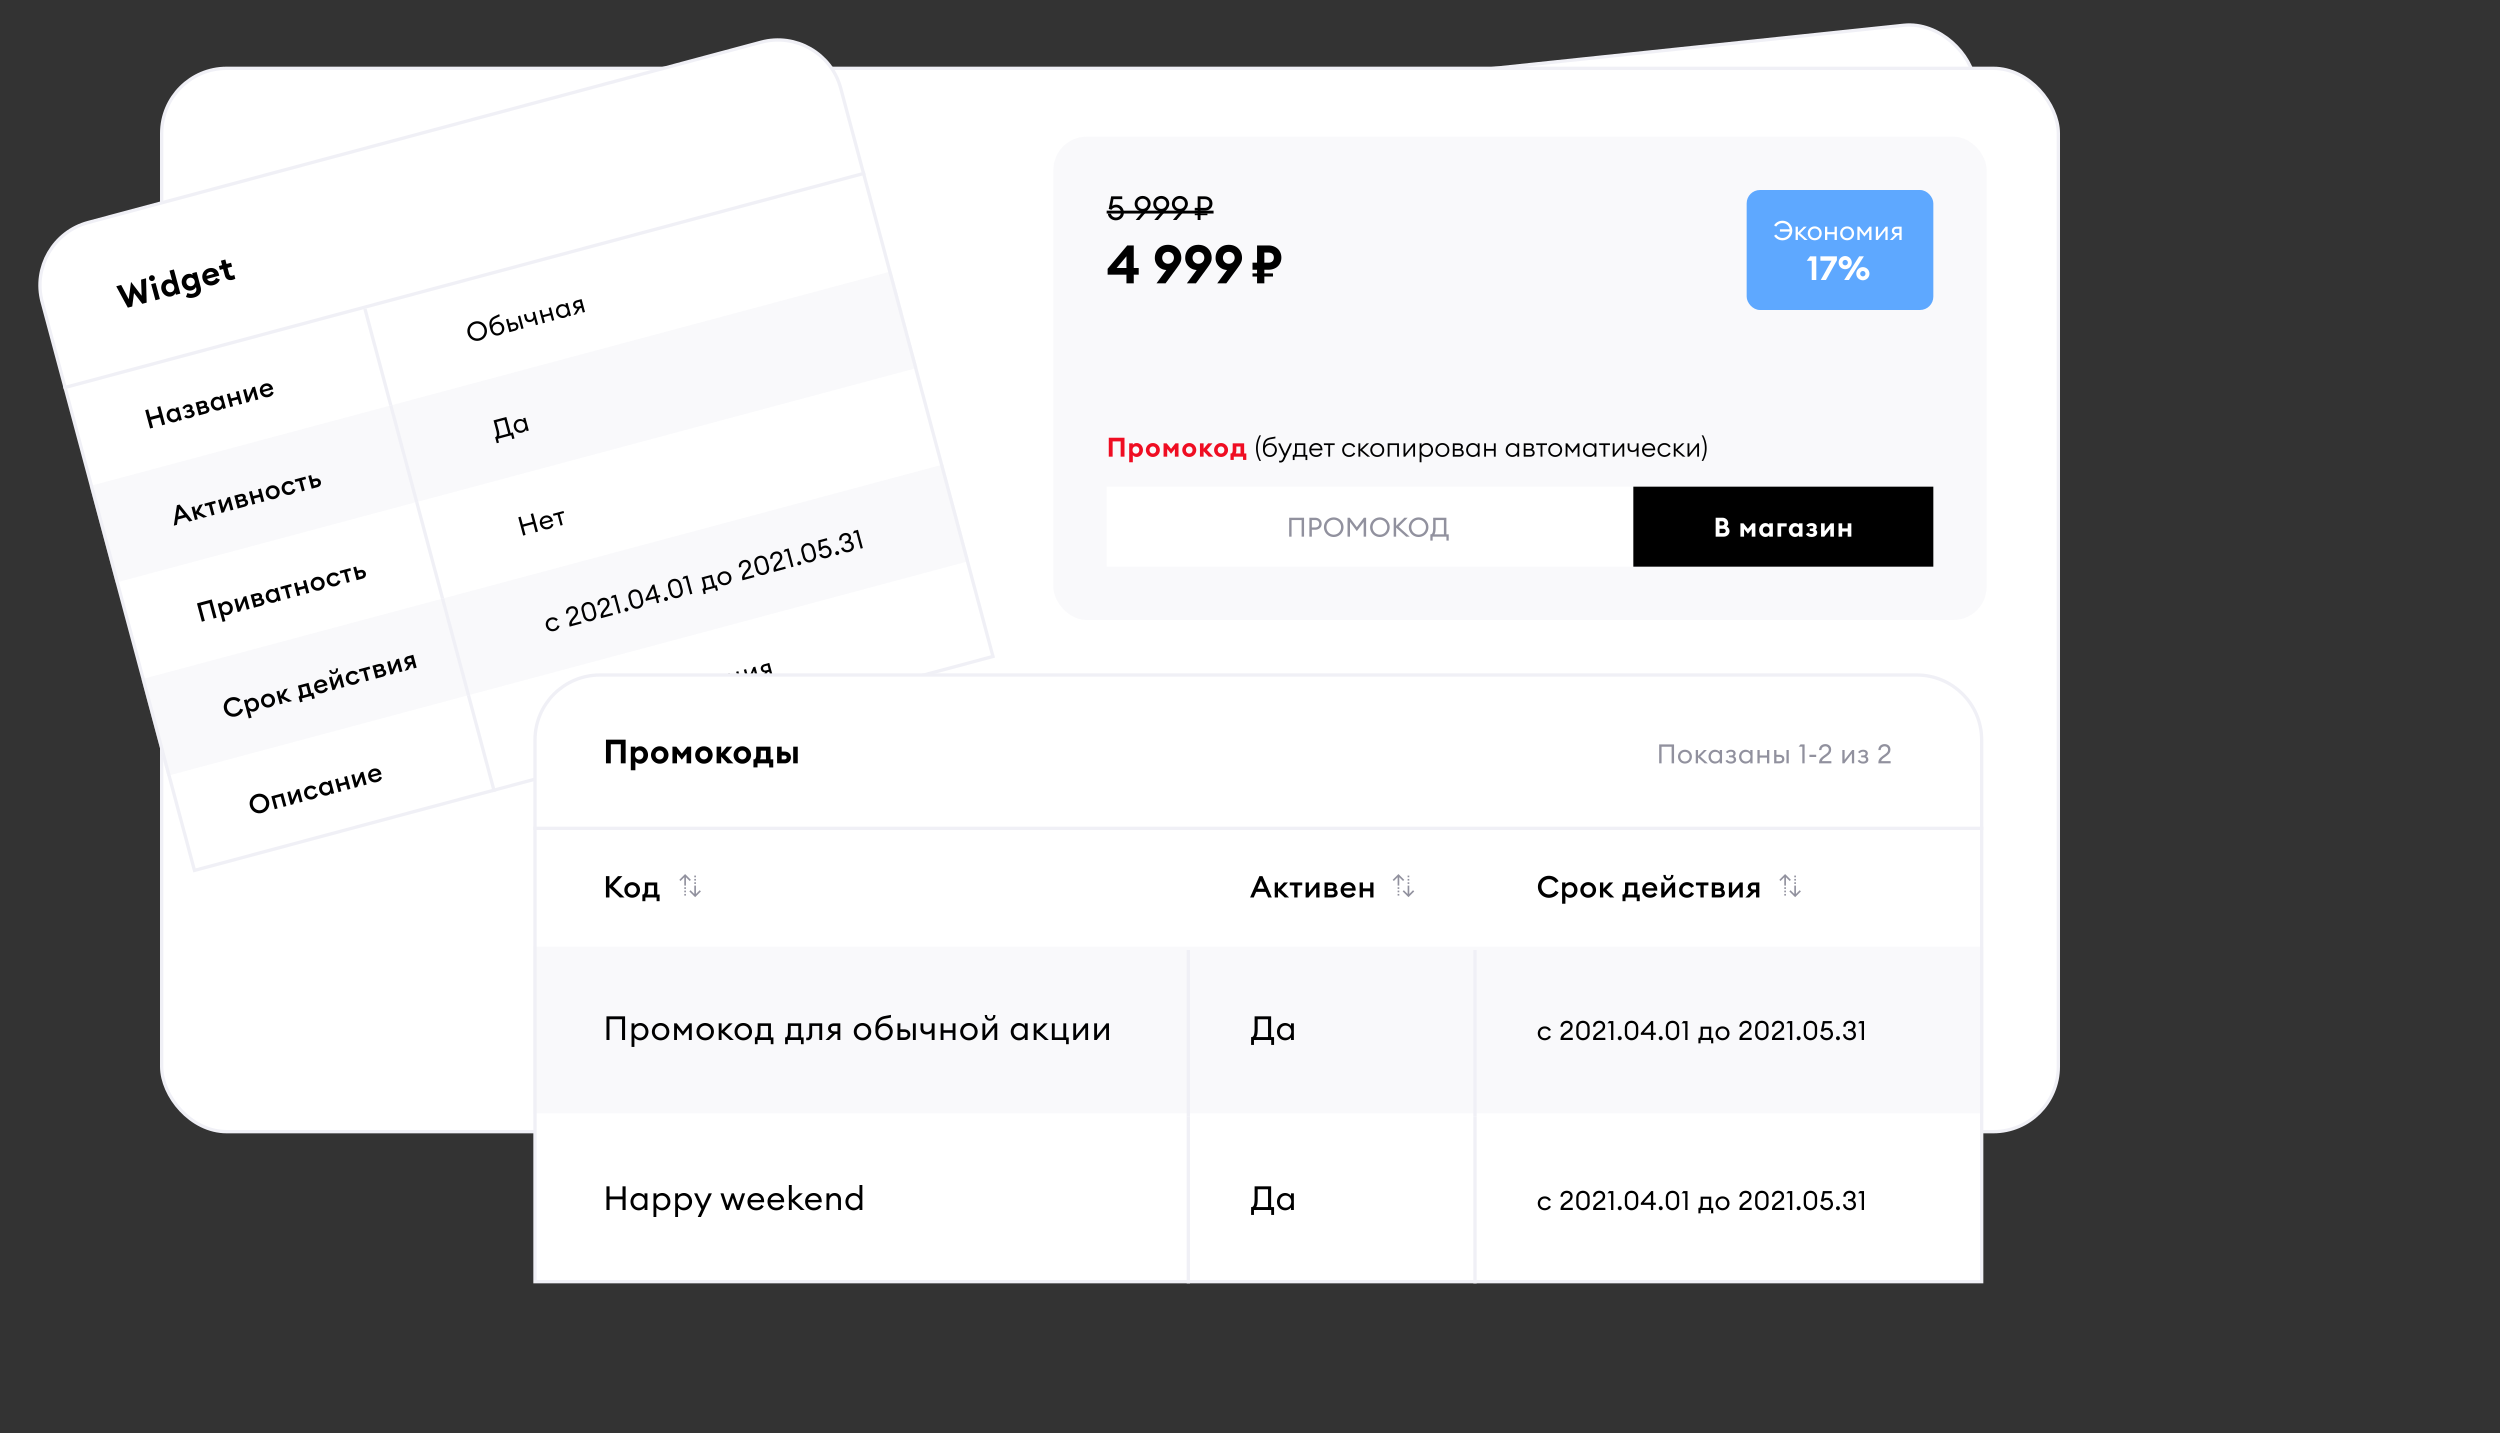
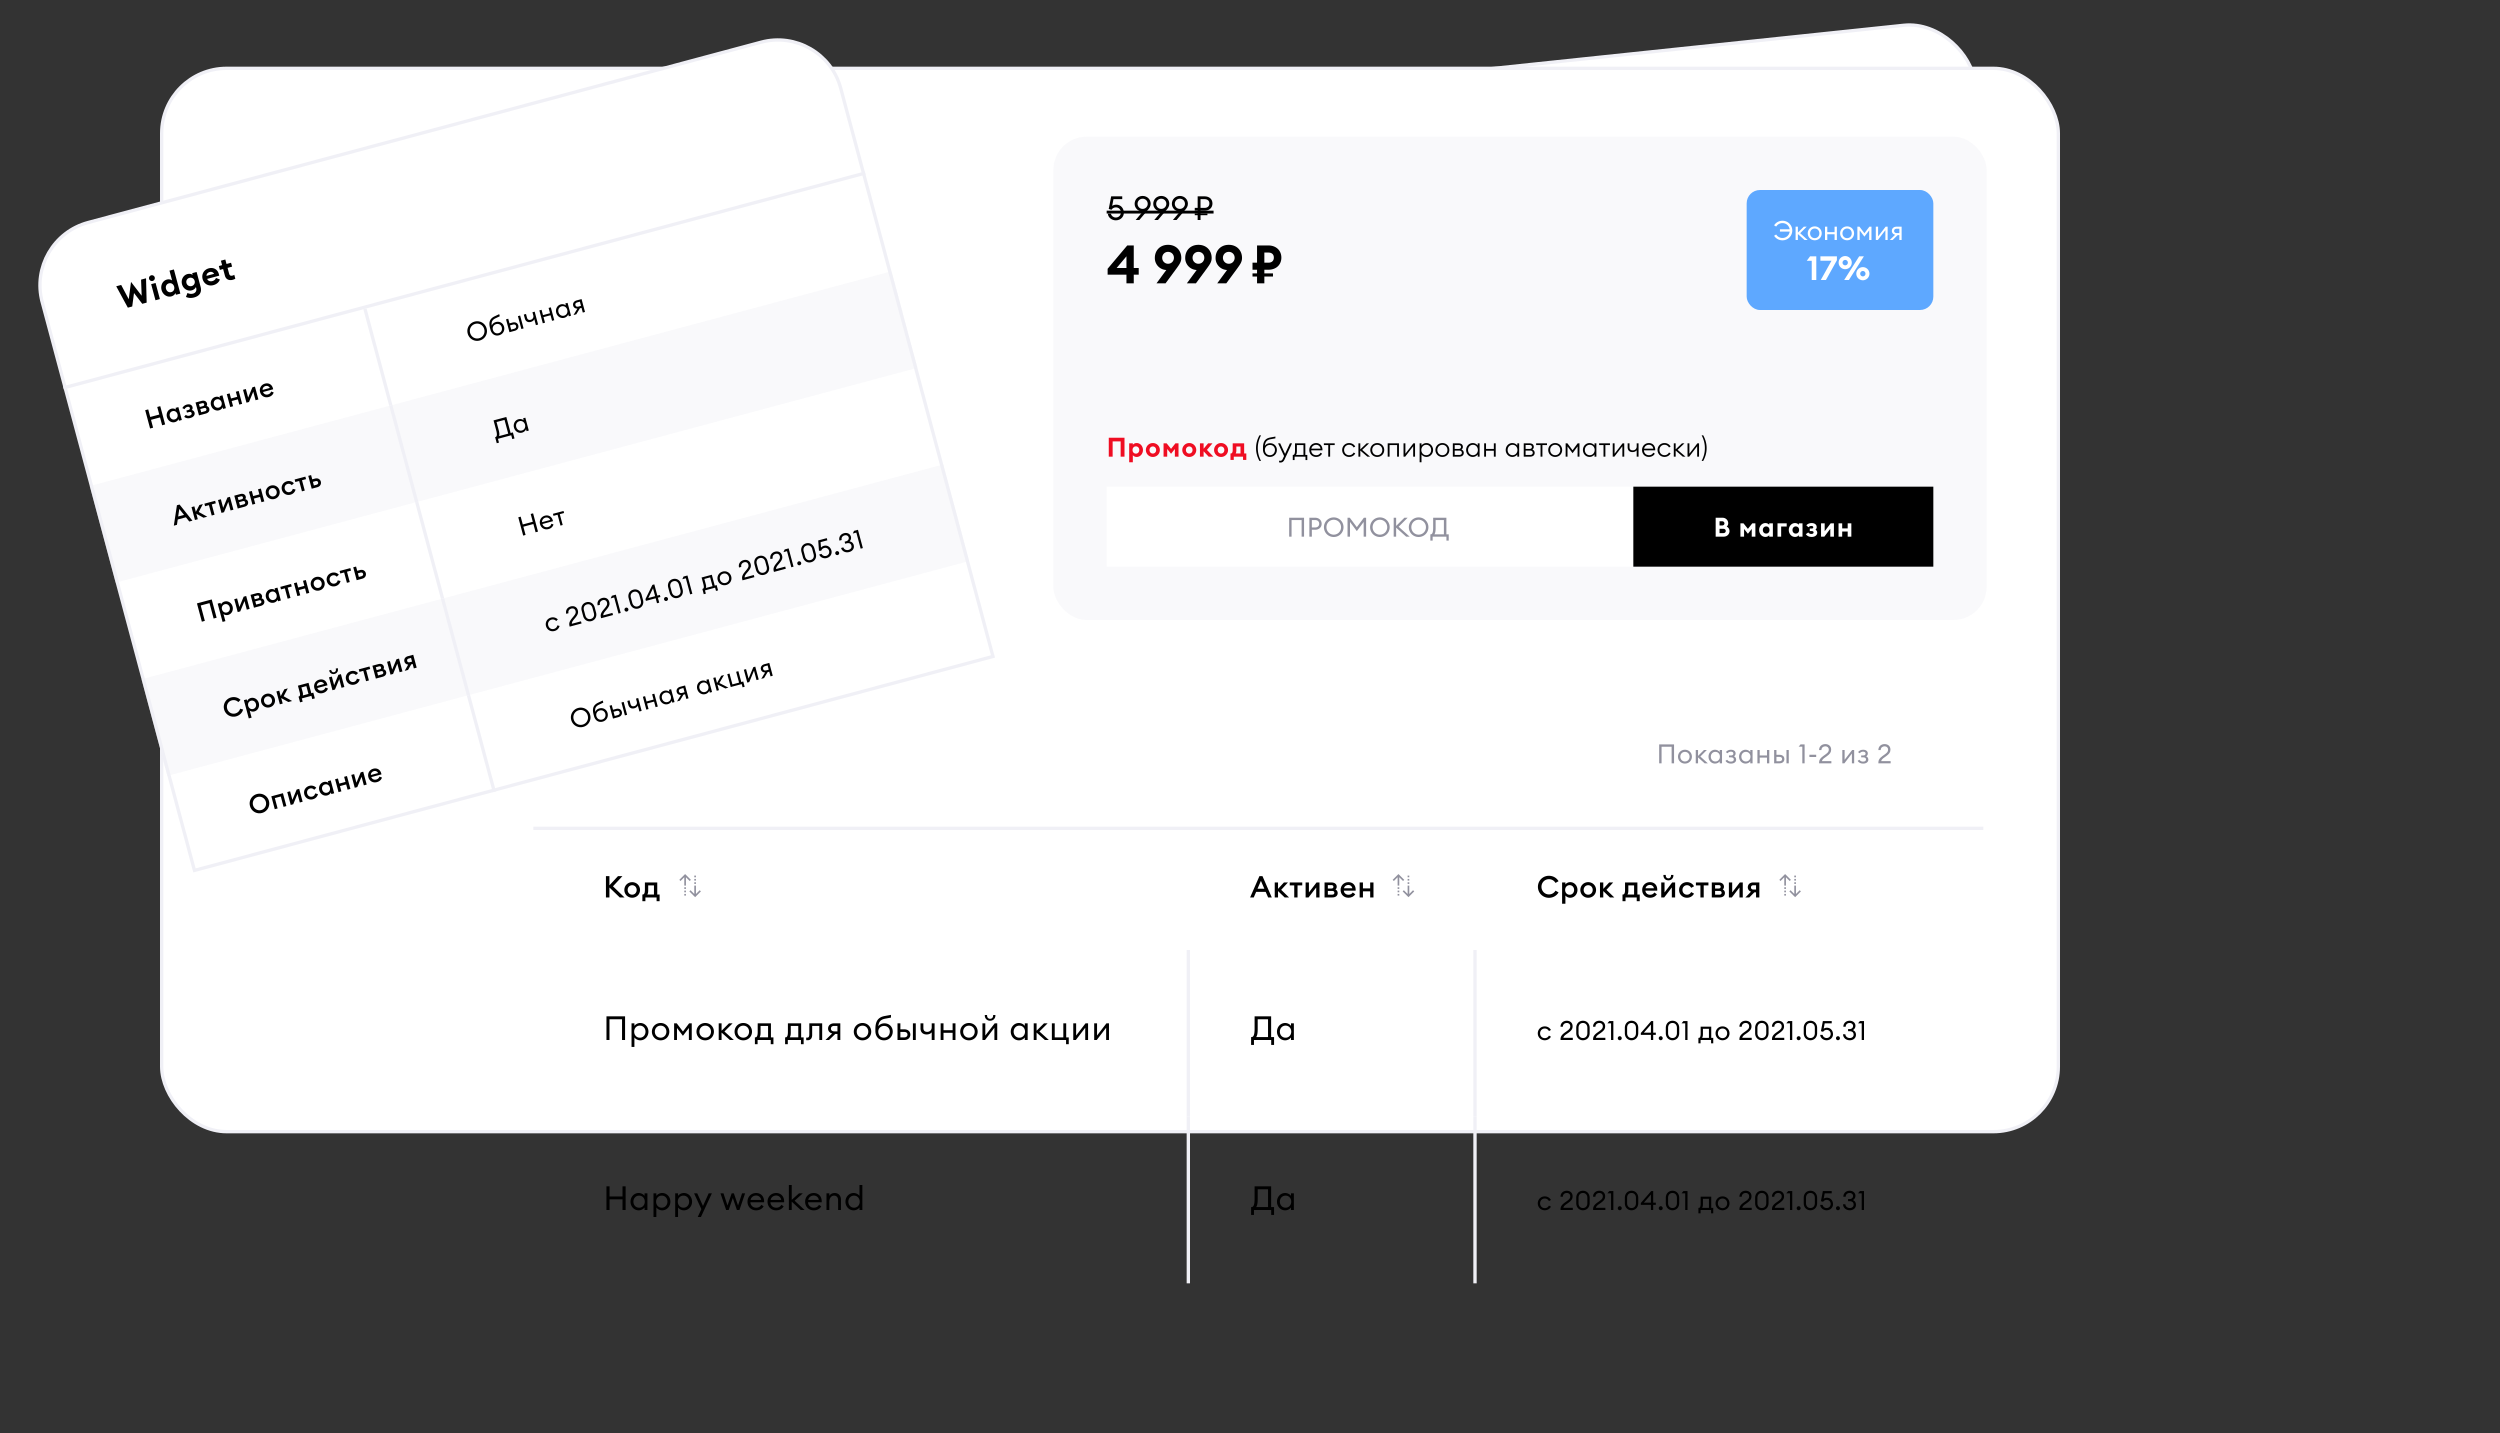
<svg xmlns="http://www.w3.org/2000/svg" width="750" height="430" viewBox="0 0 750 430" fill="none">
  <rect x="0" y="0" width="750" height="430" fill="#333333" stroke="none" />
  <rect x="34.55" y="63.981" width="559" height="199" rx="19.5" transform="rotate(-6 34.55 63.981)" fill="#fff" stroke="#F0F0F6" />
  <rect x="48.5" y="20.5" width="569" height="319" rx="19.5" fill="#fff" />
  <rect x="316" y="41" width="280" height="145" rx="10" fill="#F0F0F6" fill-opacity=".4" />
  <path d="M336.192 137v-4.576h-2.4V137h-1.16v-5.68h4.72V137h-1.16zm2.562 1.672V133h1.096v.448c.184-.256.608-.536 1.16-.536 1.064 0 1.88.952 1.88 2.088 0 1.136-.816 2.088-1.88 2.088-.552 0-.976-.28-1.16-.536v2.12h-1.096zm3.024-3.672c0-.624-.408-1.088-1.008-1.088-.6 0-1.008.464-1.008 1.088 0 .624.408 1.088 1.008 1.088.6 0 1.008-.464 1.008-1.088zm6.178 0a2.088 2.088 0 01-2.104 2.088 2.088 2.088 0 110-4.176c1.16 0 2.104.92 2.104 2.088zm-3.104 0c0 .616.424 1.064 1 1.064.576 0 .992-.448.992-1.064 0-.616-.416-1.064-.992-1.064-.576 0-1 .448-1 1.064zm6.462 1.136l-1.152-1.448V137h-1.096v-4h.928l1.32 1.656 1.312-1.656h.928v4h-1.096v-2.312l-1.144 1.448zm7.563-1.136a2.088 2.088 0 01-2.104 2.088 2.088 2.088 0 110-4.176c1.16 0 2.104.92 2.104 2.088zm-3.104 0c0 .616.424 1.064 1 1.064.576 0 .992-.448.992-1.064 0-.616-.416-1.064-.992-1.064-.576 0-1 .448-1 1.064zm4.214 2v-4h1.096v1.624l1.352-1.624h1.304l-1.656 1.968 1.928 2.032h-1.408l-1.52-1.616V137h-1.096zm8.428-2a2.088 2.088 0 01-2.104 2.088 2.088 2.088 0 110-4.176c1.16 0 2.104.92 2.104 2.088zm-3.104 0c0 .616.424 1.064 1 1.064.576 0 .992-.448.992-1.064 0-.616-.416-1.064-.992-1.064-.576 0-1 .448-1 1.064zm3.833 1.04h.104c.328 0 .56-.256.56-1.032V133h3.44v3.04h.648v1.944h-.984V137h-2.784v.984h-.984v-1.944zm1.76-2.08v1.112c0 .504-.072.744-.2.968h1.448v-2.08h-1.248z" fill="#EF0D22" />
  <path d="M377.835 138.28c-.688-1.248-1.024-2.52-1.024-3.84 0-1.32.336-2.592 1.024-3.84h.472c-.68 1.32-.968 2.528-.968 3.84 0 1.312.288 2.52.968 3.84h-.472zm3.13-1.2c-1.232 0-2.072-.928-2.072-2.208v-.464c0-1.92.608-2.864 2.208-3.16l1.52-.28v.536l-1.4.256c-1.272.232-1.616.84-1.776 2.008.392-.568.984-.8 1.584-.8 1.248 0 2.032.928 2.032 2.008 0 1.16-.856 2.104-2.096 2.104zm0-.52c.896 0 1.52-.68 1.52-1.584 0-.88-.632-1.488-1.504-1.488-.896 0-1.512.648-1.512 1.48 0 .912.608 1.592 1.496 1.592zm4.432 1.216c-.32.688-.672.976-1.24.976a1.55 1.55 0 01-.424-.04v-.504c.128.016.232.024.392.024.272 0 .512-.136.736-.624l.36-.784-1.792-3.824h.624l1.464 3.168 1.464-3.168h.632l-2.216 4.776zm2.531-1.304c.296 0 .576-.208.576-1.384V133h3.096v3.472h.592v1.544h-.544V137h-3.272v1.016h-.544v-1.544h.096zm1.136-1.256c0 .704-.096 1-.264 1.256h2.24v-2.944h-1.976v1.688zm5.779 1.864c-1.256 0-2.056-.928-2.056-2.08 0-1.16.856-2.08 2.072-2.08 1.04 0 1.872.744 1.88 2.024v.152h-3.376c.008.824.608 1.464 1.48 1.464.656 0 1.048-.28 1.32-.752l.456.296c-.352.6-.944.976-1.776.976zm-.008-3.64c-.664 0-1.288.432-1.424 1.16h2.744c-.096-.72-.648-1.16-1.32-1.16zm3.642 3.56v-3.472h-1.32V133h3.256v.528h-1.376V137h-.56zm6.265.08c-1.216 0-2.088-.936-2.088-2.08 0-1.144.872-2.08 2.088-2.08.824 0 1.48.424 1.832 1.048l-.488.28c-.24-.48-.72-.808-1.344-.808-.912 0-1.512.704-1.512 1.56 0 .856.6 1.56 1.512 1.56.624 0 1.104-.328 1.344-.808l.488.28c-.352.624-1.008 1.048-1.832 1.048zm2.787-.08v-4h.56v1.816l1.904-1.816h.736l-2.064 1.96 2.368 2.04h-.808l-2.136-1.84V137h-.56zm5.651.08c-1.216 0-2.088-.936-2.088-2.08 0-1.144.872-2.08 2.088-2.08 1.216 0 2.088.936 2.088 2.08 0 1.144-.872 2.08-2.088 2.08zm0-.52c.912 0 1.512-.704 1.512-1.56 0-.856-.6-1.56-1.512-1.56s-1.512.704-1.512 1.56c0 .856.6 1.56 1.512 1.56zm3.13.44v-4h3.376v4h-.56v-3.472h-2.256V137h-.56zm4.75 0v-4h.56v3.112l2.4-3.112h.496v4h-.56v-3.12l-2.4 3.12h-.496zm4.829 1.672V133h.56v.672c.288-.432.864-.752 1.48-.752 1.136 0 1.992.936 1.992 2.08 0 1.144-.856 2.08-1.992 2.08-.616 0-1.192-.32-1.48-.752v2.344h-.56zm1.984-2.112c.872 0 1.472-.696 1.472-1.56 0-.864-.6-1.56-1.472-1.56s-1.472.696-1.472 1.56c0 .864.6 1.56 1.472 1.56zm4.846.52c-1.216 0-2.088-.936-2.088-2.08 0-1.144.872-2.08 2.088-2.08 1.216 0 2.088.936 2.088 2.08 0 1.144-.872 2.08-2.088 2.08zm0-.52c.912 0 1.512-.704 1.512-1.56 0-.856-.6-1.56-1.512-1.56s-1.512.704-1.512 1.56c0 .856.6 1.56 1.512 1.56zm3.131.44v-4h1.688c.848 0 1.328.392 1.328 1.056a.94.94 0 01-.432.808c.488.2.696.56.696.992 0 .632-.424 1.144-1.432 1.144h-1.848zm.56-2.32h1.208c.344 0 .68-.152.68-.592 0-.432-.336-.576-.68-.576h-1.208v1.168zm0 1.808h1.36c.48 0 .784-.232.784-.656 0-.424-.304-.656-.784-.656h-1.36v1.312zm5.424.592c-1.136 0-1.992-.936-1.992-2.08 0-1.144.856-2.08 1.992-2.08.616 0 1.192.32 1.48.752V133h.56v4h-.56v-.672c-.288.432-.864.752-1.48.752zm.056-.52c.872 0 1.472-.696 1.472-1.56 0-.864-.6-1.56-1.472-1.56s-1.472.696-1.472 1.56c0 .864.6 1.56 1.472 1.56zm3.358.44v-4h.56v1.688h2.344V133h.56v4h-.56v-1.784h-2.344V137h-.56zm8.461.08c-1.136 0-1.992-.936-1.992-2.08 0-1.144.856-2.08 1.992-2.08.616 0 1.192.32 1.48.752V133h.56v4h-.56v-.672c-.288.432-.864.752-1.48.752zm.056-.52c.872 0 1.472-.696 1.472-1.56 0-.864-.6-1.56-1.472-1.56s-1.472.696-1.472 1.56c0 .864.6 1.56 1.472 1.56zm3.358.44v-4h1.688c.848 0 1.328.392 1.328 1.056a.94.94 0 01-.432.808c.488.2.696.56.696.992 0 .632-.424 1.144-1.432 1.144h-1.848zm.56-2.32h1.208c.344 0 .68-.152.68-.592 0-.432-.336-.576-.68-.576h-1.208v1.168zm0 1.808h1.36c.48 0 .784-.232.784-.656 0-.424-.304-.656-.784-.656h-1.36v1.312zm4.481.512v-3.472h-1.32V133h3.256v.528h-1.376V137h-.56zm4.398.08c-1.216 0-2.088-.936-2.088-2.08 0-1.144.872-2.08 2.088-2.08 1.216 0 2.088.936 2.088 2.08 0 1.144-.872 2.08-2.088 2.08zm0-.52c.912 0 1.512-.704 1.512-1.56 0-.856-.6-1.56-1.512-1.56s-1.512.704-1.512 1.56c0 .856.6 1.56 1.512 1.56zm5.203-.6l-1.512-2.032V137h-.56v-4h.536l1.536 2.064 1.536-2.064h.536v4h-.56v-3.072l-1.512 2.032zm5.108 1.12c-1.136 0-1.992-.936-1.992-2.08 0-1.144.856-2.08 1.992-2.08.616 0 1.192.32 1.48.752V133h.56v4h-.56v-.672c-.288.432-.864.752-1.48.752zm.056-.52c.872 0 1.472-.696 1.472-1.56 0-.864-.6-1.56-1.472-1.56s-1.472.696-1.472 1.56c0 .864.6 1.56 1.472 1.56zm4.126.44v-3.472h-1.32V133h3.256v.528h-1.376V137h-.56zm2.763 0v-4h.56v3.112l2.4-3.112h.496v4h-.56v-3.12l-2.4 3.12h-.496zm7.748 0h-.56v-1.936c-.232.352-.72.568-1.264.568-.88 0-1.448-.528-1.448-1.432V133h.56v1.152c0 .736.432.96 1.008.96.512 0 1.144-.36 1.144-1.152V133h.56v4zm3.105.08c-1.256 0-2.056-.928-2.056-2.08 0-1.16.856-2.08 2.072-2.08 1.04 0 1.872.744 1.88 2.024v.152h-3.376c.008.824.608 1.464 1.48 1.464.656 0 1.048-.28 1.32-.752l.456.296c-.352.6-.944.976-1.776.976zm-.008-3.64c-.664 0-1.288.432-1.424 1.16h2.744c-.096-.72-.648-1.16-1.32-1.16zm4.689 3.64c-1.216 0-2.088-.936-2.088-2.08 0-1.144.872-2.08 2.088-2.08.824 0 1.48.424 1.832 1.048l-.488.28c-.24-.48-.72-.808-1.344-.808-.912 0-1.512.704-1.512 1.56 0 .856.6 1.56 1.512 1.56.624 0 1.104-.328 1.344-.808l.488.28c-.352.624-1.008 1.048-1.832 1.048zm2.787-.08v-4h.56v1.816l1.904-1.816h.736l-2.064 1.96 2.368 2.04h-.808l-2.136-1.84V137h-.56zm4.117 0v-4h.56v3.112l2.4-3.112h.496v4h-.56v-3.12l-2.4 3.12h-.496zm4.711 1.28h-.472c.68-1.32.968-2.528.968-3.84 0-1.312-.288-2.52-.968-3.84h.472c.688 1.248 1.024 2.52 1.024 3.84 0 1.32-.336 2.592-1.024 3.84z" fill="#000" />
  <path fill="#fff" d="M332 146h158v24H332z" />
  <path d="M390.488 161v-4.976h-3.016V161h-.72v-5.68h4.464V161h-.728zm4.057-5.68c1.184 0 1.952.784 1.952 1.808s-.768 1.8-1.952 1.8h-.992V161h-.744v-5.68h1.736zm0 2.92c.784 0 1.216-.48 1.216-1.112 0-.632-.432-1.112-1.216-1.112h-.992v2.224h.992zm8.511-.08a2.908 2.908 0 01-2.936 2.936 2.913 2.913 0 01-2.936-2.936 2.913 2.913 0 012.936-2.936 2.908 2.908 0 012.936 2.936zm-5.12 0c0 1.248.944 2.232 2.184 2.232 1.248 0 2.192-.984 2.192-2.232 0-1.248-.944-2.232-2.192-2.232-1.24 0-2.184.984-2.184 2.232zm9.114 1.176l-2.048-2.752V161h-.744v-5.68h.68l2.112 2.832 2.112-2.832h.672V161h-.736v-4.416l-2.048 2.752zm9.854-1.176a2.908 2.908 0 01-2.936 2.936 2.913 2.913 0 01-2.936-2.936 2.913 2.913 0 012.936-2.936 2.908 2.908 0 012.936 2.936zm-5.12 0c0 1.248.944 2.232 2.184 2.232 1.248 0 2.192-.984 2.192-2.232 0-1.248-.944-2.232-2.192-2.232-1.24 0-2.184.984-2.184 2.232zm6.321 2.84v-5.68h.736v2.464l2.48-2.464h.968l-2.696 2.704 3.312 2.976h-1.048l-3.016-2.704V161h-.736zm10.419-2.84a2.908 2.908 0 01-2.936 2.936 2.913 2.913 0 01-2.936-2.936 2.913 2.913 0 012.936-2.936 2.908 2.908 0 012.936 2.936zm-5.12 0c0 1.248.944 2.232 2.184 2.232 1.248 0 2.192-.984 2.192-2.232 0-1.248-.944-2.232-2.192-2.232-1.24 0-2.184.984-2.184 2.232zm10.525 4.024V161h-4.136v1.184h-.688v-1.888h.104c.4 0 .736-.36.736-1.976v-3h3.968v4.976h.704v1.888h-.688zm-3.24-6.16v2.416c0 1-.136 1.512-.36 1.856h2.84v-4.272h-2.48z" fill="#91919E" />
  <path fill="#000" d="M490 146h90v24h-90z" />
  <path d="M514.7 161v-5.68h2.08c.952 0 1.688.744 1.688 1.648 0 .432-.176.776-.448 1.016.496.24.84.704.84 1.344 0 .944-.752 1.672-1.76 1.672h-2.4zm1.16-3.352h.808c.4 0 .672-.28.672-.632 0-.344-.272-.64-.672-.64h-.808v1.272zm0 2.288h1.16c.432 0 .712-.28.712-.648s-.28-.656-.712-.656h-1.16v1.304zm8.514.2l-1.152-1.448V161h-1.096v-4h.928l1.32 1.656 1.312-1.656h.928v4h-1.096v-2.312l-1.144 1.448zm3.363-1.136c0-1.136.816-2.088 1.88-2.088.552 0 .976.28 1.152.536V157h1.096v4h-1.096v-.448c-.176.256-.6.536-1.152.536-1.064 0-1.88-.952-1.88-2.088zm3.12 0c0-.624-.408-1.088-1.008-1.088-.6 0-1.008.464-1.008 1.088 0 .624.408 1.088 1.008 1.088.6 0 1.008-.464 1.008-1.088zm2.394 2v-4h2.76v.96h-1.664V161h-1.096zm3.376-2c0-1.136.816-2.088 1.88-2.088.552 0 .976.28 1.152.536V157h1.096v4h-1.096v-.448c-.176.256-.6.536-1.152.536-1.064 0-1.88-.952-1.88-2.088zm3.12 0c0-.624-.408-1.088-1.008-1.088-.6 0-1.008.464-1.008 1.088 0 .624.408 1.088 1.008 1.088.6 0 1.008-.464 1.008-1.088zm5.434.824c0 .576-.512 1.264-1.704 1.264-.752 0-1.352-.288-1.736-.832l.736-.528c.2.272.528.456.896.456.48 0 .704-.176.704-.448 0-.256-.184-.416-.576-.416h-.568v-.752h.536c.336 0 .512-.128.512-.384 0-.232-.184-.4-.568-.4-.344 0-.672.16-.896.408l-.624-.616c.416-.432.96-.664 1.584-.664 1.144 0 1.544.68 1.544 1.184 0 .28-.088.576-.384.792.36.208.544.576.544.936zm1.131 1.176v-4h1.096v2.36L549.2 157h.976v4h-1.088v-2.36l-1.792 2.36h-.984zm5.25 0v-4h1.096v1.512h1.648V157h1.096v4h-1.096v-1.536h-1.648V161h-1.096z" fill="#fff" />
  <path d="M332.36 64.08h.88c.16.67.75 1.18 1.5 1.18.88 0 1.53-.68 1.53-1.52 0-.85-.61-1.53-1.49-1.53-.61 0-1.07.29-1.34.72l-.82-.24.73-3.79h3.32v.84h-2.63l-.39 2.03c.28-.21.71-.37 1.24-.37 1.33 0 2.26 1.05 2.26 2.45 0 1.25-1.03 2.25-2.41 2.25-1.28 0-2.35-.93-2.38-2.02zm8.339 1.92l2.19-2.59c-.09.02-.18.02-.28.02-1.19 0-2.22-1.05-2.22-2.28 0-1.32 1.02-2.37 2.4-2.37s2.41 1.05 2.41 2.34c0 .75-.36 1.29-.8 1.81l-2.6 3.07h-1.1zm.57-4.86c0 .84.65 1.53 1.52 1.53s1.53-.69 1.53-1.53c0-.84-.66-1.53-1.53-1.53s-1.52.69-1.52 1.53zm5.016 4.86l2.19-2.59c-.09.02-.18.02-.28.02-1.19 0-2.22-1.05-2.22-2.28 0-1.32 1.02-2.37 2.4-2.37s2.41 1.05 2.41 2.34c0 .75-.36 1.29-.8 1.81l-2.6 3.07h-1.1zm.57-4.86c0 .84.65 1.53 1.52 1.53s1.53-.69 1.53-1.53c0-.84-.66-1.53-1.53-1.53s-1.52.69-1.52 1.53zm5.016 4.86l2.19-2.59c-.09.02-.18.02-.28.02-1.19 0-2.22-1.05-2.22-2.28 0-1.32 1.02-2.37 2.4-2.37s2.41 1.05 2.41 2.34c0 .75-.36 1.29-.8 1.81l-2.6 3.07h-1.1zm.57-4.86c0 .84.65 1.53 1.52 1.53s1.53-.69 1.53-1.53c0-.84-.66-1.53-1.53-1.53s-1.52.69-1.52 1.53zm6.857 4.86v-1.44h-.87v-.55h.87v-.8h-.87v-.84h.87V58.9h2.05c1.47 0 2.39.86 2.39 2.14 0 1.28-.92 2.17-2.39 2.17h-1.19v.8h2.07v.55h-2.07V66h-.86zm.86-3.63h1.17c.97 0 1.49-.52 1.49-1.33 0-.8-.52-1.3-1.49-1.3h-1.17v2.63z" fill="#000" />
  <path d="M332 63.2h32.068v.86H332v-.86zm5.936 21.8v-2.592h-5.648v-1.776l5.888-6.992h1.952v6.752h1.488v2.016h-1.488V85h-2.192zm0-4.608v-3.504l-2.944 3.504h2.944zM346.948 85l2.944-4a3.571 3.571 0 01-3.44-3.632c0-2.208 1.552-3.92 3.968-3.92s3.968 1.712 3.968 3.92c0 1.152-.48 1.84-1.328 3.024L349.668 85h-2.72zm1.712-7.664c0 .976.752 1.792 1.76 1.792 1.024 0 1.76-.816 1.76-1.792 0-.992-.736-1.776-1.76-1.776-1.008 0-1.76.784-1.76 1.776zM356.058 85l2.944-4a3.571 3.571 0 01-3.44-3.632c0-2.208 1.552-3.92 3.968-3.92s3.968 1.712 3.968 3.92c0 1.152-.481 1.84-1.328 3.024L358.778 85h-2.72zm1.712-7.664c0 .976.752 1.792 1.76 1.792 1.024 0 1.76-.816 1.76-1.792 0-.992-.736-1.776-1.76-1.776-1.008 0-1.76.784-1.76 1.776zM365.167 85l2.944-4a3.571 3.571 0 01-3.44-3.632c0-2.208 1.552-3.92 3.968-3.92s3.968 1.712 3.968 3.92c0 1.152-.48 1.84-1.328 3.024L367.887 85h-2.72zm1.712-7.664c0 .976.752 1.792 1.76 1.792 1.024 0 1.76-.816 1.76-1.792 0-.992-.736-1.776-1.76-1.776-1.008 0-1.76.784-1.76 1.776zM377.113 85v-2.048h-1.36v-.928h1.36V80.92h-1.36v-2.112h1.36V73.64h3.424c2.24 0 3.872 1.456 3.872 3.648 0 2.208-1.632 3.632-3.872 3.632h-1.232v1.104h2.592v.928h-2.592V85h-2.192zm2.192-6.192h1.2c.992 0 1.648-.528 1.648-1.52 0-1.008-.656-1.52-1.648-1.52h-1.2v3.04z" fill="#000" />
  <rect x="524" y="57" width="56" height="36" rx="4" fill="#5EA8FF" />
  <path d="M532.232 70.728l.624-.376a2.182 2.182 0 001.888 1.04c1.136 0 2.024-.824 2.16-1.92h-2.92v-.688h2.912c-.168-1.064-1.04-1.848-2.152-1.848-.832 0-1.496.416-1.888 1.04l-.624-.376c.512-.832 1.432-1.376 2.512-1.376a2.913 2.913 0 012.936 2.936 2.913 2.913 0 01-2.936 2.936c-1.08 0-2-.536-2.512-1.368zM538.679 72v-4h.688v1.776L541.143 68h.872l-1.96 1.96 2.256 2.04h-.952l-1.992-1.784V72h-.688zm7.833-2c0 1.152-.888 2.08-2.088 2.08-1.208 0-2.096-.928-2.096-2.08 0-1.152.888-2.08 2.096-2.08 1.2 0 2.088.928 2.088 2.08zm-3.48 0c0 .8.56 1.44 1.392 1.44.832 0 1.384-.64 1.384-1.44 0-.8-.552-1.44-1.384-1.44-.832 0-1.392.64-1.392 1.44zm4.468 2v-4h.688v1.648h2.184V68h.688v4h-.688v-1.728h-2.184V72h-.688zm8.723-2c0 1.152-.888 2.08-2.088 2.08-1.208 0-2.096-.928-2.096-2.08 0-1.152.888-2.08 2.096-2.08 1.2 0 2.088.928 2.088 2.08zm-3.48 0c0 .8.56 1.44 1.392 1.44.832 0 1.384-.64 1.384-1.44 0-.8-.552-1.44-1.384-1.44-.832 0-1.392.64-1.392 1.44zm6.58 1l-1.424-1.888V72h-.688v-4h.632l1.488 1.968 1.48-1.968h.632v4h-.688v-2.888L559.323 71zm3.419 1v-4h.688v2.928L565.686 68h.608v4h-.68v-2.944L563.358 72h-.616zm4.179 0l1.624-1.568c-.624-.144-.992-.6-.992-1.16 0-.704.504-1.272 1.456-1.272h1.48v4h-.688v-1.456h-.512L567.785 72h-.864zm2.128-2.072h.752v-1.312h-.752c-.528 0-.808.24-.808.664 0 .424.312.648.808.648zM543.52 84v-5.75h-1.5l1-1.35h1.87V84h-1.37zm4.262 0h-1.55l3.21-5.77h-3.32V76.9h4.95v1.18l-3.29 5.92zm7.749-5.21c0 1.08-.89 1.97-1.97 1.97-1.09 0-1.97-.89-1.97-1.97 0-1.09.88-1.97 1.97-1.97 1.08 0 1.97.88 1.97 1.97zm-2.28 5.21l4.5-7.1h1.42l-4.5 7.1h-1.42zm-.49-5.21c0 .44.35.81.8.81.45 0 .8-.37.8-.81 0-.44-.35-.81-.8-.81-.45 0-.8.37-.8.81zm8.07 3.32c0 1.08-.89 1.97-1.97 1.97-1.09 0-1.97-.89-1.97-1.97 0-1.09.88-1.97 1.97-1.97 1.08 0 1.97.88 1.97 1.97zm-2.77 0c0 .44.35.81.8.81.45 0 .79-.37.79-.81 0-.44-.34-.81-.79-.81s-.8.37-.8.81z" fill="#fff" />
  <rect x="48.5" y="20.5" width="569" height="319" rx="19.5" stroke="#F0F0F6" />
  <path d="M12.66 90.635C9.871 80.232 16.044 69.54 26.447 66.752L228.326 12.66c10.403-2.787 21.096 3.386 23.883 13.789l45.682 170.486-239.55 64.187L12.659 90.635z" fill="#fff" stroke="#F0F0F6" />
  <path fill="#F0F0F6" d="M18.906 115.878l240.516-64.446.258.966-240.515 64.446z" />
  <path stroke="#F0F0F6" d="M109.479 92.644l7.764 28.978" />
  <path d="M45.027 128.549l.904-.242-.631-2.357 2.712-.727.631 2.357.904-.242-1.47-5.487-.904.243.61 2.271-2.713.727-.609-2.272-.904.243 1.47 5.486zm5.054-3.425c.296 1.105 1.342 1.794 2.4 1.511.557-.15.944-.56 1.077-.927l.14.518.85-.228-1.036-3.864-.85.228.139.518c-.3-.251-.84-.413-1.396-.264-1.059.284-1.62 1.403-1.324 2.508zm3.168-.849c.186.696-.132 1.361-.82 1.545-.688.185-1.296-.232-1.483-.928-.186-.695.133-1.36.82-1.544.688-.185 1.297.232 1.483.927zm5.113-.483a1.063 1.063 0 00-.83-.78c.258-.276.295-.601.21-.918-.145-.541-.72-.983-1.716-.716-.61.164-1.072.544-1.313 1.064l.647.315c.16-.332.448-.584.804-.679.417-.112.704.002.785.303.083.309-.1.524-.486.628l-.549.147.168.625.564-.151c.487-.13.755.005.842.33.08.301-.089.595-.645.744a1.195 1.195 0 01-1.1-.243l-.482.584c.512.426 1.138.54 1.834.353 1.082-.29 1.427-1.011 1.267-1.606zm1.336.826l1.986-.532c1.005-.269 1.25-.931 1.092-1.519-.103-.386-.393-.664-.808-.76a.952.952 0 00.128-.788c-.161-.603-.744-.985-1.671-.737l-1.762.472 1.035 3.864zm.233-2.53l-.234-.874.943-.252c.24-.064.523-.025.61.3.09.332-.137.509-.376.573l-.943.253zm.424 1.584l-.258-.966 1.128-.303c.324-.087.602.021.687.338.082.309-.104.541-.428.628l-1.129.303zm2.95-2.091c.296 1.105 1.342 1.794 2.4 1.51.557-.149.944-.559 1.078-.926l.139.517.85-.227-1.036-3.864-.85.228.139.518c-.3-.252-.84-.413-1.396-.264-1.059.283-1.62 1.403-1.324 2.508zm3.169-.849c.186.695-.133 1.361-.82 1.545-.688.184-1.297-.233-1.483-.928-.187-.695.132-1.361.82-1.545.688-.184 1.296.233 1.483.928zm2.604 1.373l.85-.228-.423-1.576 1.863-.499.422 1.576.85-.228-1.035-3.863-.85.227.41 1.53-1.863.499-.41-1.53-.85.228 1.036 3.864zm4.863-1.303l.757-.203 1.281-3.102.69 2.574.85-.228-1.035-3.864-.758.203-1.28 3.101-.69-2.573-.85.228 1.035 3.864zm4.09-3.167c.315 1.175 1.381 1.783 2.556 1.469.811-.218 1.32-.727 1.521-1.369l-.773-.289c-.11.393-.407.738-.948.883-.64.172-1.263-.109-1.471-.732l3.037-.814a4.126 4.126 0 00-.067-.28c-.334-1.244-1.364-1.689-2.376-1.418-1.175.315-1.783 1.414-1.478 2.55zm1.64-1.823c.495-.132 1.024.049 1.266.581l-2.148.575c-.038-.603.388-1.023.883-1.156zm66.314-17.254a2.908 2.908 0 00-3.596-2.076 2.912 2.912 0 00-2.076 3.595 2.912 2.912 0 003.596 2.076 2.908 2.908 0 002.076-3.595zm-4.946 1.325c-.323-1.206.334-2.4 1.532-2.721 1.206-.323 2.372.383 2.695 1.588.323 1.206-.334 2.4-1.54 2.723-1.197.321-2.364-.385-2.687-1.59zm10.176-1.874c-.278-1.035-1.248-1.72-2.446-1.398-.533.142-1.007.477-1.241 1.053-.147-1.07.093-1.69 1.181-2.205l1.226-.585-.169-.634-1.367.648c-1.454.696-1.869 1.743-1.359 3.644l.105.394c.346 1.29 1.367 1.978 2.588 1.65 1.182-.316 1.782-1.446 1.482-2.567zm-3.354.899c-.197-.734.197-1.46.993-1.674.772-.207 1.476.193 1.681.958.219.819-.18 1.555-.968 1.766-.781.209-1.487-.23-1.706-1.05zm8.55-.204l.665-.178-1.035-3.864-.665.178 1.035 3.864zm-3.57.957l1.554-.417c.996-.267 1.252-1.014 1.088-1.625-.161-.602-.746-1.117-1.743-.85l-.897.24-.372-1.39-.665.178 1.035 3.864zm.164-2.049l.873-.233c.487-.13.833.016.941.418.107.402-.114.718-.609.85l-.866.233-.339-1.267zm8.429-.254l-1.035-3.863-.665.178.248.927c.195.726-.282 1.202-.746 1.326-.517.139-.962.026-1.14-.638l-.294-1.098-.664.178.312 1.167c.245.912.951 1.261 1.793 1.035.518-.138.92-.461 1.044-.834l.482 1.8.665-.178zm1.406-.377l.665-.178-.448-1.669 2.11-.565.447 1.67.665-.179-1.036-3.864-.664.178.426 1.592-2.109.566-.427-1.592-.664.178 1.035 3.864zm4.029-3.15c.296 1.105 1.35 1.792 2.432 1.502.579-.155 1.024-.597 1.18-1.037l.159.595.665-.178-1.036-3.863-.664.178.159.595c-.354-.303-.96-.463-1.54-.308-1.082.29-1.651 1.411-1.355 2.516zm3.308-.886c.209.78-.159 1.542-.939 1.75-.781.21-1.487-.263-1.696-1.044-.21-.78.166-1.543.946-1.753.781-.209 1.48.267 1.689 1.047zm1.876 1.568l.835-.224 1.076-1.796.494-.132.377 1.406.665-.178-1.035-3.863-1.43.383c-.92.246-1.259.925-1.077 1.605.145.541.618.886 1.258.864l-1.163 1.935zm1.52-2.552c-.479.128-.839-.008-.949-.417-.109-.41.099-.714.609-.85l.726-.195.34 1.267-.726.195z" fill="#000" />
  <path stroke="#F0F0F6" d="M125.008 150.6l7.764 28.978" />
  <path d="M64.088 185.558l.896-.24-1.47-5.486-4.428 1.186 1.47 5.487.897-.241-1.239-4.62 2.636-.707 1.238 4.621zm2.683 1.013l.85-.228-.572-2.133c.3.251.847.411 1.404.262 1.058-.284 1.62-1.403 1.324-2.509-.296-1.105-1.342-1.793-2.4-1.51-.557.149-.952.562-1.085.929l-.14-.518-.85.228 1.469 5.479zm2.14-4.376c.187.696-.14 1.363-.82 1.545-.688.185-1.304-.23-1.49-.926-.186-.695.14-1.362.828-1.546.68-.183 1.296.232 1.482.927zm2.404 1.427l.757-.203 1.28-3.101.69 2.573.85-.228-1.035-3.863-.757.203-1.281 3.101-.69-2.573-.85.227 1.036 3.864zm4.878-1.307l1.986-.532c1.005-.27 1.25-.931 1.092-1.519-.103-.386-.393-.665-.808-.76a.954.954 0 00.128-.789c-.161-.602-.744-.984-1.671-.736l-1.762.472 1.035 3.864zm.233-2.531l-.234-.873.943-.253c.24-.064.523-.024.61.301.09.332-.136.508-.376.573l-.943.252zm.425 1.584l-.26-.966 1.129-.302c.325-.087.602.021.687.338.083.309-.104.541-.428.628l-1.128.302zm2.95-2.09c.296 1.105 1.341 1.793 2.4 1.51.556-.149.944-.559 1.077-.927l.139.518.85-.228-1.035-3.863-.85.228.138.517c-.299-.251-.84-.413-1.396-.263-1.058.283-1.62 1.403-1.323 2.508zm3.168-.849c.186.695-.133 1.36-.82 1.545-.688.184-1.297-.233-1.483-.928-.186-.696.132-1.361.82-1.545.688-.184 1.296.232 1.483.928zm3.323 1.18l.85-.228-.833-3.106 1.213-.325-.203-.758-3.222.864.203.757 1.16-.31.832 3.106zm2.93-.785l.85-.228-.423-1.576 1.862-.499.423 1.576.85-.228-1.035-3.863-.85.227.41 1.53-1.863.499-.41-1.53-.85.228 1.035 3.864zm8.116-4.246a2.064 2.064 0 00-2.563-1.466 2.064 2.064 0 00-1.486 2.551 2.064 2.064 0 002.563 1.467 2.064 2.064 0 001.486-2.552zm-3.191.856c-.184-.688.152-1.35.84-1.534.68-.182 1.301.223 1.486.91.184.688-.152 1.35-.832 1.532-.688.184-1.31-.221-1.494-.908zm8.016-1.138l-.85-.203c-.08.444-.382.831-.876.964-.688.184-1.318-.219-1.502-.906-.184-.688.16-1.352.847-1.536.495-.133.95.052 1.241.396l.634-.6c-.504-.553-1.29-.798-2.086-.584-1.159.31-1.808 1.412-1.502 2.556.307 1.143 1.42 1.773 2.579 1.462.796-.213 1.354-.818 1.515-1.549zm1.915.547l.85-.228-.833-3.106 1.213-.325-.202-.757-3.223.863.203.757 1.159-.31.833 3.106zm2.929-.785l1.662-.445c1.012-.271 1.231-1.092 1.072-1.687-.158-.587-.746-1.175-1.766-.902l-.811.218-.342-1.275-.85.227 1.035 3.864zm.358-2.067l.741-.199c.425-.113.722.006.818.361.093.348-.101.615-.526.729l-.741.199-.292-1.09zm49.591-11.316l.718-.193-.662-2.473 3.006-.805.662 2.473.719-.193-1.47-5.486-.719.192.628 2.342-3.006.805-.628-2.341-.718.192 1.47 5.487zm5.061-3.427c.304 1.136 1.342 1.794 2.539 1.473.804-.215 1.296-.728 1.493-1.385l-.623-.223c-.13.474-.43.836-1.025.995-.765.205-1.459-.188-1.677-.909l3.168-.849a1.881 1.881 0 00-.046-.203c-.339-1.234-1.346-1.718-2.359-1.446-1.174.314-1.773 1.419-1.47 2.547zm1.605-1.954c.587-.157 1.191.087 1.453.696l-2.449.656c-.049-.674.416-1.197.996-1.352zm4.524 2.382l.665-.178-.872-3.253 1.283-.344-.164-.61-3.175.851.163.61 1.229-.329.871 3.253z" fill="#000" />
  <path stroke="#F0F0F6" d="M140.537 208.556l7.764 28.977" />
  <path d="M80.674 240.29a2.923 2.923 0 00-3.595-2.076 2.918 2.918 0 00-2.076 3.596 2.917 2.917 0 003.595 2.076 2.922 2.922 0 002.076-3.596zm-4.76 1.276c-.292-1.09.309-2.187 1.399-2.478 1.081-.29 2.15.359 2.442 1.449.292 1.089-.309 2.186-1.39 2.476-1.09.292-2.159-.358-2.45-1.447zm6.519 1.193l.85-.227-.832-3.107 1.785-.478.832 3.106.85-.227-1.035-3.864-3.485.934 1.035 3.863zm4.78-1.281l.758-.202 1.28-3.102.69 2.574.85-.228-1.035-3.864-.757.203-1.281 3.101-.69-2.573-.85.228 1.035 3.863zm8.176-3.25l-.85-.203a1.19 1.19 0 01-.876.963c-.687.185-1.317-.218-1.501-.906-.185-.688.16-1.351.847-1.536a1.19 1.19 0 011.24.397l.635-.601c-.504-.552-1.29-.797-2.086-.584-1.16.311-1.808 1.412-1.502 2.556.307 1.144 1.42 1.773 2.578 1.462.797-.213 1.355-.818 1.515-1.548zm.4-1.118c.297 1.105 1.343 1.794 2.401 1.51.557-.149.944-.559 1.077-.926l.14.517.849-.227-1.035-3.864-.85.228.139.517c-.3-.251-.84-.412-1.396-.263-1.059.283-1.62 1.403-1.324 2.508zm3.17-.849c.185.695-.133 1.361-.821 1.545-.688.184-1.296-.233-1.483-.928-.186-.695.133-1.361.82-1.545.688-.184 1.297.232 1.483.928zm2.603 1.373l.85-.228-.422-1.576 1.862-.499.423 1.576.85-.228-1.036-3.864-.85.228.41 1.53-1.862.499-.41-1.53-.85.228 1.035 3.864zm4.864-1.303l.757-.203 1.281-3.102.69 2.574.85-.228-1.036-3.864-.757.203-1.281 3.101-.69-2.573-.85.228 1.036 3.864zm4.09-3.167c.315 1.175 1.381 1.783 2.555 1.469.812-.218 1.321-.727 1.522-1.369l-.773-.289c-.11.393-.407.738-.948.883-.641.172-1.263-.109-1.472-.732l3.037-.814c-.025-.126-.044-.195-.067-.28-.333-1.244-1.363-1.689-2.375-1.418-1.175.315-1.783 1.414-1.479 2.55zm1.64-1.823c.495-.132 1.024.049 1.266.581l-2.149.575c-.037-.603.389-1.023.883-1.156zm64.887-16.872a2.907 2.907 0 00-3.596-2.076 2.913 2.913 0 00-2.076 3.596 2.914 2.914 0 003.596 2.076 2.908 2.908 0 002.076-3.596zm-4.945 1.325c-.323-1.206.334-2.4 1.531-2.721 1.206-.323 2.372.383 2.695 1.588.323 1.206-.334 2.401-1.539 2.724-1.198.321-2.364-.386-2.687-1.591zm10.175-1.874c-.277-1.035-1.248-1.719-2.445-1.398-.534.143-1.007.477-1.242 1.053-.146-1.071.094-1.69 1.182-2.205l1.226-.585-.17-.634-1.367.648c-1.453.696-1.868 1.743-1.359 3.644l.106.394c.345 1.29 1.366 1.978 2.587 1.651 1.182-.317 1.782-1.447 1.482-2.568zm-3.354.899c-.196-.734.197-1.461.993-1.674.773-.207 1.476.193 1.681.958.219.819-.18 1.555-.968 1.766-.78.209-1.486-.231-1.706-1.05zm8.551-.204l.664-.178-1.035-3.864-.664.178 1.035 3.864zm-3.57.957l1.553-.416c.997-.268 1.252-1.015 1.088-1.626-.161-.602-.746-1.116-1.743-.849l-.896.24-.373-1.391-.665.178 1.036 3.864zm.163-2.048l.873-.234c.487-.131.833.017.941.419.108.401-.114.717-.609.85l-.865.232-.34-1.267zm8.429-.255l-1.035-3.863-.665.178.249.927c.194.726-.283 1.202-.746 1.326-.518.139-.962.026-1.14-.638l-.295-1.098-.664.178.313 1.167c.244.912.95 1.261 1.793 1.036.517-.139.919-.462 1.043-.835l.483 1.8.664-.178zm1.406-.376l.665-.178-.447-1.67 2.109-.565.447 1.669.665-.178-1.035-3.863-.665.178.427 1.591-2.11.566-.426-1.592-.665.178 1.035 3.864zm4.03-3.151c.296 1.105 1.349 1.792 2.431 1.502.58-.155 1.024-.597 1.18-1.036l.16.595.664-.179-1.035-3.863-.665.178.16.595c-.355-.303-.961-.463-1.54-.308-1.082.29-1.651 1.411-1.355 2.516zm3.307-.886c.209.781-.158 1.542-.939 1.751-.78.209-1.487-.264-1.696-1.045-.209-.78.166-1.543.947-1.752.78-.21 1.479.266 1.688 1.046zm1.877 1.568l.834-.224 1.076-1.795.495-.133.377 1.406.664-.178-1.035-3.863-1.43.383c-.919.246-1.259.925-1.077 1.605.145.541.619.886 1.259.864l-1.163 1.935zm1.519-2.552c-.479.128-.838-.008-.948-.417-.11-.41.098-.714.608-.851l.727-.194.339 1.267-.726.195zm4.544-1.143c.296 1.105 1.35 1.791 2.432 1.502.579-.156 1.024-.598 1.179-1.037l.16.595.664-.178-1.035-3.864-.664.178.159.595c-.354-.302-.961-.463-1.54-.308-1.082.29-1.651 1.412-1.355 2.517zm3.307-.886c.209.78-.158 1.541-.939 1.75-.78.209-1.487-.264-1.696-1.044-.209-.781.166-1.544.947-1.753.78-.209 1.479.266 1.688 1.047zm2.534 1.391l.664-.178-.461-1.723 2.386 1.208.919-.247-2.707-1.386 1.386-2.401-.842.226-1.256 2.175-.46-1.716-.664.178 1.035 3.864zm7.961-2.787l-.595.159-.872-3.253-.664.178.871 3.253-1.993.534-.872-3.253-.665.178 1.036 3.864 3.292-.882.261.974.625-.168-.424-1.584zm1.207.331l.595-.16 1.417-3.428.762 2.844.657-.176-1.035-3.864-.587.158-1.422 3.412-.757-2.828-.665.178 1.035 3.864zm4.192-1.124l.834-.223 1.076-1.796.495-.132.377 1.406.664-.178-1.035-3.864-1.43.383c-.919.247-1.259.926-1.077 1.606.145.541.619.886 1.259.863l-1.163 1.935zm1.519-2.552c-.479.129-.838-.007-.948-.417-.11-.409.098-.713.608-.85l.727-.195.339 1.268-.726.194z" fill="#000" />
  <path fill="#F0F0F6" fill-opacity=".4" d="M26.929 145.822l240.516-64.446 7.764 28.978L34.694 174.8z" />
  <path stroke="#F0F0F6" d="M117.243 121.623l7.765 28.977" />
  <path d="M52.15 157.699l.935-.251.233-1.602 2.458-.659 1.01 1.27.943-.253-3.865-4.845-.788.212-.926 6.128zm1.3-2.75l.337-2.269 1.426 1.797-1.762.472zM58.49 156l.85-.228-.44-1.646 2.148 1.189 1.128-.302-2.55-1.421 1.237-2.369-1.036.278-1.079 2.061-.443-1.653-.85.227L58.49 156zm5.024-1.346l.85-.228-.832-3.106 1.213-.325-.203-.757-3.222.863.203.757 1.159-.31.832 3.106zm2.93-.785l.757-.203 1.281-3.101.69 2.573.85-.228-1.036-3.863-.757.203-1.28 3.101-.69-2.573-.85.227 1.035 3.864zm4.878-1.307l1.986-.532c1.005-.269 1.25-.931 1.092-1.519-.103-.386-.393-.665-.808-.76a.952.952 0 00.129-.788c-.162-.603-.745-.985-1.672-.737l-1.762.472 1.035 3.864zm.233-2.531l-.234-.873.943-.252c.24-.065.524-.025.61.3.09.332-.136.509-.376.573l-.943.252zm.425 1.584l-.259-.965 1.128-.303c.325-.087.602.021.687.338.083.309-.103.541-.428.628l-1.128.302zm3.745-.233l.85-.228-.422-1.576 1.862-.499.423 1.576.85-.227-1.035-3.864-.85.228.41 1.53-1.863.499-.41-1.53-.85.227 1.035 3.864zm8.117-4.245c-.3-1.121-1.419-1.773-2.563-1.467a2.064 2.064 0 00-1.486 2.552 2.064 2.064 0 002.563 1.466c1.144-.306 1.787-1.431 1.486-2.551zm-3.191.855c-.184-.688.152-1.35.84-1.534.68-.182 1.302.223 1.486.911.184.687-.152 1.349-.832 1.531-.688.184-1.31-.221-1.494-.908zm8.016-1.138l-.85-.203c-.08.444-.382.831-.876.964-.688.184-1.318-.219-1.502-.906-.184-.688.16-1.352.847-1.536.495-.132.95.052 1.241.396l.634-.6c-.504-.552-1.29-.797-2.086-.584-1.159.31-1.808 1.412-1.502 2.556.307 1.143 1.42 1.773 2.579 1.462.796-.213 1.354-.818 1.515-1.549zm1.915.547l.85-.227-.833-3.107 1.213-.325-.202-.757-3.223.863.203.757 1.16-.31.832 3.106zm2.93-.785l1.66-.445c1.013-.271 1.232-1.092 1.073-1.687-.157-.587-.746-1.175-1.766-.902l-.811.218-.342-1.275-.85.228 1.035 3.863zm.357-2.067l.742-.198c.425-.114.721.005.817.36.093.348-.1.615-.525.729l-.742.199-.292-1.09zm59.817-12.83l.664-.178-.488-1.824-.68.182-1.288-4.806-3.833 1.027.777 2.897c.418 1.561.186 1.996-.2 2.1l-.1.027.488 1.823.665-.178-.307-1.144 3.995-1.07.307 1.144zm-4.724-5.112l2.395-.642 1.106 4.127-2.743.735c.127-.391.126-.92-.133-1.886l-.625-2.334zm5.237 1.678c.296 1.105 1.35 1.791 2.432 1.502.579-.156 1.024-.598 1.18-1.037l.159.595.665-.178-1.036-3.864-.664.178.159.595c-.354-.302-.96-.463-1.54-.308-1.082.29-1.651 1.412-1.355 2.517zm3.308-.886c.209.78-.159 1.541-.939 1.75-.781.209-1.487-.264-1.697-1.044-.209-.781.167-1.544.947-1.753.781-.209 1.479.266 1.689 1.047z" fill="#000" />
  <path fill="#F0F0F6" fill-opacity=".4" d="M42.458 203.778l240.516-64.446 7.764 28.978-240.515 64.446z" />
  <path stroke="#F0F0F6" d="M132.772 179.578l7.765 28.978" />
  <path d="M67.238 212.833a2.918 2.918 0 003.596 2.076c1.074-.288 1.839-1.081 2.1-2.054l-.9-.239c-.199.683-.677 1.217-1.434 1.42-1.09.291-2.158-.358-2.45-1.448-.292-1.089.309-2.186 1.398-2.478.757-.203 1.439.02 1.951.512l.66-.657c-.712-.712-1.77-1.016-2.845-.728a2.918 2.918 0 00-2.076 3.596zm7.395 2.689l.85-.228-.57-2.132c.298.251.846.41 1.403.261 1.058-.283 1.62-1.403 1.324-2.508-.296-1.105-1.342-1.794-2.401-1.51-.556.149-.951.561-1.085.928l-.138-.517-.85.228 1.468 5.478zm2.141-4.375c.186.696-.14 1.363-.82 1.545-.688.184-1.304-.23-1.49-.926-.187-.695.14-1.362.827-1.547.68-.182 1.297.233 1.483.928zm5.657-1.516a2.064 2.064 0 00-2.563-1.466c-1.144.306-1.787 1.431-1.486 2.551a2.064 2.064 0 002.563 1.467 2.064 2.064 0 001.486-2.552zm-3.192.856c-.184-.688.152-1.35.84-1.534.68-.182 1.302.223 1.486.91.184.688-.152 1.35-.832 1.532-.687.184-1.31-.221-1.494-.908zm4.719.806l.85-.228-.441-1.646 2.149 1.188 1.128-.302-2.55-1.42 1.236-2.369-1.035.277-1.08 2.062-.442-1.654-.85.228 1.035 3.864zm5.6-2.312l.461 1.723.78-.209-.258-.966 2.882-.772.259.966.773-.208-.462-1.723-.603.162-.832-3.107-3.184.853.528 1.971c.242.904.057 1.202-.244 1.283l-.1.027zm.87-2.751l1.483-.398.63 2.35-1.709.457c.078-.269.094-.547-.057-1.111l-.348-1.298zm3.883.218c.315 1.175 1.381 1.783 2.556 1.469.811-.218 1.32-.727 1.521-1.369l-.773-.289c-.11.393-.407.738-.948.883-.641.172-1.263-.109-1.471-.732l3.037-.814a4.126 4.126 0 00-.067-.28c-.334-1.244-1.364-1.689-2.376-1.418-1.175.315-1.783 1.414-1.479 2.55zm1.64-1.823c.495-.132 1.024.049 1.266.581l-2.148.575c-.038-.603.388-1.023.882-1.156zm5.393-4.078l-.031-.116-.603.161.032.116c.132.495-.097.846-.476.947-.378.102-.752-.088-.885-.582l-.03-.116-.603.161.03.116c.212.788.924 1.128 1.627.939.703-.188 1.15-.838.939-1.626zm-1.607 6.518l.757-.203 1.281-3.101.689 2.573.85-.228-1.035-3.863-.757.202-1.281 3.102-.69-2.574-.85.228 1.036 3.864zm8.175-3.251l-.849-.203c-.08.444-.382.831-.877.964-.687.184-1.317-.219-1.501-.906-.185-.688.159-1.352.847-1.536.495-.133.95.052 1.241.396l.634-.6c-.504-.553-1.29-.798-2.086-.584-1.159.31-1.808 1.412-1.502 2.555.307 1.144 1.419 1.774 2.579 1.463.796-.213 1.354-.818 1.514-1.549zm1.915.547l.85-.228-.832-3.106 1.213-.325-.203-.757-3.222.863.203.757 1.159-.31.832 3.106zm2.93-.785l1.986-.532c1.005-.269 1.25-.931 1.092-1.519-.103-.386-.393-.664-.808-.76a.952.952 0 00.128-.788c-.161-.603-.744-.985-1.671-.737l-1.762.472 1.035 3.864zm.233-2.53l-.234-.874.943-.252c.24-.064.524-.025.61.3.09.332-.137.509-.376.573l-.943.253zm.425 1.584l-.259-.966 1.128-.303c.325-.087.602.021.687.338.083.309-.104.541-.428.628l-1.128.303zm3.745-.234l.758-.203 1.281-3.101.689 2.573.85-.227-1.035-3.864-.757.203-1.281 3.101-.69-2.573-.85.228 1.035 3.863zm4.253-1.139l1.004-.269.952-1.672.433-.116.354 1.322.85-.228-1.035-3.864-1.561.418c-.92.247-1.267.928-1.077 1.639.139.518.56.852 1.125.891l-1.045 1.879zm1.534-2.59c-.379.102-.693-.021-.786-.369-.098-.363.071-.631.488-.743l.664-.178.299 1.112-.665.178zm44.925-10.886l-.667-.169c-.098.499-.45.916-1.007 1.065-.803.215-1.518-.256-1.725-1.029-.207-.772.176-1.537.98-1.753a1.357 1.357 0 011.404.419l.493-.48a2.073 2.073 0 00-2.063-.557c-1.167.313-1.786 1.431-1.486 2.552.3 1.12 1.396 1.779 2.563 1.466a2.072 2.072 0 001.508-1.514zm6.426-1.382l-2.736.733c-.038-.669.518-1.157 1.028-1.791.722-.889.969-1.452.754-2.256-.286-1.066-1.212-1.398-2.123-1.154-1.013.272-1.626 1.165-1.345 2.216l.68-.182c-.183-.713.244-1.225.846-1.387.595-.159 1.106.11 1.26.682.171.641-.092 1.018-.599 1.659-.65.82-1.533 1.637-1.218 2.811l.07.263 3.555-.953-.172-.641zm4.52-2.652l-.41-1.53c-.325-1.213-1.372-1.844-2.5-1.542-1.128.303-1.712 1.37-1.387 2.583l.41 1.53c.328 1.221 1.365 1.846 2.493 1.544 1.128-.303 1.721-1.364 1.394-2.585zm-3.222.863l-.41-1.53c-.238-.889.154-1.557.896-1.756.75-.2 1.424.182 1.662 1.071l.41 1.53c.238.888-.155 1.557-.904 1.758-.742.198-1.416-.184-1.654-1.073zm8.134-.738l-2.735.733c-.039-.669.518-1.158 1.027-1.791.723-.89.97-1.453.754-2.256-.286-1.067-1.211-1.398-2.123-1.154-1.012.271-1.626 1.164-1.344 2.215l.68-.182c-.183-.713.243-1.225.846-1.386.595-.16 1.106.109 1.259.681.172.642-.091 1.019-.599 1.66-.65.82-1.532 1.636-1.218 2.811l.071.262 3.554-.952-.172-.641zm1.823.199l.665-.178-1.471-5.487-1.182.317-.365.802 1.059-.284 1.294 4.83zm2.954-1.347a.603.603 0 00-.727-.426.603.603 0 00-.417.733c.085.317.41.511.727.426a.598.598 0 00.417-.733zm4.392-2.75l-.41-1.53c-.325-1.213-1.372-1.844-2.5-1.542-1.128.303-1.712 1.37-1.387 2.583l.41 1.53c.327 1.221 1.364 1.846 2.493 1.544 1.128-.302 1.721-1.364 1.394-2.585zm-3.222.863l-.41-1.53c-.238-.888.154-1.557.896-1.756.749-.2 1.423.182 1.662 1.071l.41 1.53c.238.889-.155 1.557-.904 1.758-.742.198-1.416-.184-1.654-1.073zm7.425.139l.665-.178-.4-1.491.757-.203-.167-.626-.758.203-.902-3.369-.58.155-2.078 4.267.143.533 2.921-.782.399 1.491zm-.567-2.117l-2.048.549 1.414-2.914.634 2.365zm3.845.684a.602.602 0 00-.727-.426.6.6 0 00.311 1.159.597.597 0 00.416-.733zm4.393-2.751l-.41-1.53c-.325-1.213-1.372-1.843-2.5-1.541-1.129.302-1.712 1.37-1.387 2.583l.41 1.53c.327 1.221 1.364 1.846 2.492 1.543 1.128-.302 1.722-1.364 1.395-2.585zm-3.223.864l-.41-1.53c-.238-.889.155-1.557.897-1.756.749-.201 1.423.182 1.661 1.07l.41 1.53c.238.889-.154 1.557-.904 1.758-.741.199-1.415-.184-1.654-1.072zm5.494.656l.664-.178-1.47-5.486-1.182.317-.365.801 1.059-.283 1.294 4.829zm3.657-1.634l.424 1.584.626-.167-.261-.974 3.045-.816.261.974.626-.168-.425-1.584-.579.155-.872-3.253-3.068.822.536 2.001c.28 1.044.073 1.323-.22 1.401l-.093.025zm.605-2.995l1.739-.466.708 2.643-1.978.53c.083-.279.103-.574-.067-1.208l-.402-1.499zm8.053-.741a2.053 2.053 0 00-2.555-1.469c-1.167.313-1.785 1.439-1.487 2.552.298 1.113 1.396 1.779 2.563 1.467a2.054 2.054 0 001.479-2.55zm-3.362.901c-.207-.773.169-1.536.972-1.752.804-.215 1.503.26 1.71 1.033.207.773-.161 1.534-.964 1.749-.804.216-1.511-.258-1.718-1.03zm10.142-1.335l-2.736.733c-.038-.668.518-1.157 1.028-1.791.722-.889.969-1.452.754-2.256-.286-1.066-1.212-1.398-2.123-1.153-1.013.271-1.626 1.164-1.345 2.215l.68-.182c-.183-.713.243-1.225.846-1.386.595-.16 1.106.109 1.259.681.172.641-.091 1.018-.598 1.659-.65.821-1.533 1.637-1.218 2.811l.07.263 3.555-.952-.172-.642zm4.52-2.652l-.41-1.53c-.325-1.213-1.372-1.844-2.5-1.541-1.128.302-1.712 1.369-1.387 2.582l.41 1.531c.328 1.22 1.365 1.845 2.493 1.543 1.128-.302 1.721-1.364 1.394-2.585zm-3.222.863l-.41-1.53c-.238-.888.154-1.557.896-1.755.75-.201 1.424.181 1.662 1.07l.41 1.53c.238.889-.155 1.557-.904 1.758-.742.199-1.416-.184-1.654-1.073zm8.134-.738l-2.735.733c-.039-.669.518-1.158 1.027-1.791.723-.889.969-1.452.754-2.256-.286-1.066-1.211-1.398-2.123-1.154-1.012.271-1.626 1.165-1.344 2.216l.68-.183c-.183-.713.243-1.224.846-1.386.595-.159 1.106.11 1.259.681.172.642-.092 1.019-.599 1.66-.65.82-1.533 1.636-1.218 2.811l.071.263 3.554-.953-.172-.641zm1.823.199l.664-.178-1.47-5.487-1.182.317-.365.802 1.059-.284 1.294 4.83zm2.954-1.346a.603.603 0 00-.727-.427.603.603 0 00-.417.733c.085.317.41.511.727.426a.597.597 0 00.417-.732zm4.392-2.751l-.41-1.53c-.325-1.213-1.372-1.844-2.5-1.541-1.128.302-1.712 1.369-1.387 2.583l.41 1.53c.327 1.22 1.364 1.845 2.493 1.543 1.128-.302 1.721-1.364 1.394-2.585zm-3.222.864l-.41-1.531c-.238-.888.154-1.557.896-1.755.749-.201 1.423.181 1.662 1.07l.409 1.53c.239.889-.154 1.557-.903 1.758-.742.199-1.416-.184-1.654-1.072zm4.253-.602c.249.836 1.269 1.333 2.258 1.068 1.066-.286 1.655-1.272 1.396-2.237-.29-1.082-1.226-1.701-2.254-1.426-.409.11-.708.323-.881.543l-.119-1.649 2.032-.545-.174-.649-2.565.687.22 3.08.684.016c.119-.388.415-.708.886-.834.68-.182 1.292.217 1.468.874a1.201 1.201 0 01-.867 1.491 1.225 1.225 0 01-1.404-.601l-.68.182zm5.967-.563a.602.602 0 00-.727-.427.602.602 0 00-.416.733c.085.317.41.511.727.426a.597.597 0 00.416-.732zm4.371-2.265c-.168-.626-.638-1.021-1.255-1.096a1.43 1.43 0 00.421-1.397c-.239-.922-1.145-1.308-2.073-1.06-1.004.27-1.653 1.156-1.367 2.222l.68-.182c-.185-.721.235-1.223.861-1.39.549-.147 1.092.088 1.225.615.131.52-.202 1.007-.774 1.16l-.44.118.163.611.41-.11c.711-.19 1.28-.012 1.463.668.171.642-.238 1.124-.848 1.287-.68.183-1.36-.099-1.577-.753l-.672.18c.279 1.01 1.326 1.517 2.423 1.223 1.051-.282 1.619-1.13 1.36-2.096zm2.082 1.091l.664-.179-1.47-5.486-1.182.317-.365.802 1.058-.284 1.295 4.83zM42.683 91.14l1.314-.352-.186-7.3-1.488.398.179 4.838-3.195-4.154-.688 5.195-2.265-4.28-1.488.399 3.49 6.415 1.313-.352.531-4.045 2.483 3.238zm3.735-7.927a.873.873 0 00-1.075-.613.877.877 0 00-.615 1.066.877.877 0 001.065.615.873.873 0 00.625-1.068zm.225 6.866l1.323-.355-1.294-4.83-1.323.355 1.294 4.83zm1.83-3.08c.368 1.373 1.662 2.258 2.946 1.914.667-.179 1.088-.654 1.218-1.02l.145.54 1.323-.354-1.941-7.244-1.324.354.792 2.956c-.295-.252-.897-.453-1.564-.274-1.285.344-1.962 1.757-1.594 3.129zm3.768-1.008c.202.753-.14 1.445-.865 1.64-.725.193-1.367-.235-1.57-.988-.201-.754.141-1.446.866-1.64.724-.194 1.367.234 1.569.987zm7.937.057l-1.193-4.453-1.323.355.145.54c-.35-.299-.956-.437-1.574-.271-1.256.336-1.99 1.693-1.625 3.055.362 1.352 1.676 2.16 2.932 1.823.618-.166 1.074-.588 1.23-1.013l.087.328c.207.773-.157 1.46-.94 1.67a2.26 2.26 0 01-1.667-.194l-.46 1.179c.69.374 1.627.392 2.458.17 1.477-.396 2.399-1.44 1.93-3.189zm-4.237-1.132c-.2-.743.229-1.386.895-1.565.667-.178 1.359.164 1.558.908a1.25 1.25 0 01-.895 1.565 1.25 1.25 0 01-1.558-.908zm4.842-1.214c.41 1.526 1.796 2.22 3.236 1.835 1.014-.272 1.68-.916 1.95-1.683l-1.181-.47c-.125.386-.484.782-1.083.943-.638.17-1.304-.034-1.554-.66l3.612-.969a4.456 4.456 0 00-.102-.459c-.42-1.565-1.748-2.078-3.013-1.74-1.468.394-2.248 1.773-1.865 3.203zm2.119-2.1c.493-.132 1.048.009 1.317.548l-2.26.605c-.033-.623.45-1.021.943-1.153zm7.695 2.007l-.313-1.17c-.14.1-.305.176-.518.233-.57.152-.883-.012-1.04-.602l-.462-1.719 1.362-.365-.31-1.159-1.362.365-.36-1.343-1.323.355.36 1.343-.976.261.31 1.16.976-.262.53 1.98c.316 1.178 1.29 1.528 2.314 1.254.367-.098.618-.207.812-.331z" fill="#000" />
-   <path d="M160.5 222c0-10.77 8.73-19.5 19.5-19.5h395c10.77 0 19.5 8.73 19.5 19.5v162.5h-434V222z" fill="#fff" stroke="#F0F0F6" />
  <path fill="#F0F0F6" d="M160 248h435v1H160z" />
  <path d="M375.036 269.235h1.089l.72-1.674h2.862l.729 1.674h1.098l-2.79-6.39h-.918l-2.79 6.39zm2.214-2.61l1.026-2.367 1.026 2.367h-2.052zm5.17 2.61h.99v-1.917l1.989 1.917h1.314l-2.358-2.286 2.034-2.214h-1.206l-1.773 1.926v-1.926h-.99v4.5zm5.851 0h.99v-3.618h1.413v-.882h-3.753v.882h1.35v3.618zm3.413 0h.882l2.295-2.997v2.997h.99v-4.5h-.882l-2.295 2.997v-2.997h-.99v4.5zm5.681 0h2.313c1.17 0 1.629-.648 1.629-1.332 0-.45-.234-.837-.657-1.062.252-.234.369-.504.369-.819 0-.702-.522-1.287-1.602-1.287h-2.052v4.5zm.99-2.682v-1.017h1.098c.279 0 .576.126.576.504 0 .387-.297.513-.576.513h-1.098zm0 1.845v-1.125h1.314c.378 0 .648.198.648.567 0 .36-.27.558-.648.558h-1.314zm3.824-1.413c0 1.368.981 2.34 2.349 2.34.945 0 1.647-.405 2.052-1.044l-.756-.54c-.234.396-.657.684-1.287.684-.747 0-1.341-.486-1.386-1.224h3.537c.009-.144.009-.225.009-.324 0-1.449-.99-2.232-2.169-2.232-1.368 0-2.349 1.017-2.349 2.34zm2.313-1.503c.576 0 1.098.351 1.206.999h-2.502c.135-.666.72-.999 1.296-.999zm3.402 3.753h.99v-1.836h2.169v1.836h.99v-4.5h-.99v1.782h-2.169v-1.782h-.99v4.5z" fill="#000" />
  <g clip-path="url(#clip0_4184_60048)">
    <path d="M419.535 262.215l-1.734 1.735.353.353 1.131-1.131v2.512h.5v-2.512l1.131 1.131.353-.353-1.734-1.735zm2.75.469v.5h.5v-.5h-.5zm0 1v.5h.5v-.5h-.5zm0 1v.5h.5v-.5h-.5zm0 1v2.512l-1.131-1.131-.353.353 1.734 1.735 1.734-1.735-.353-.353-1.131 1.131v-2.512h-.5zm-3 .5v.5h.5v-.5h-.5zm0 1v.5h.5v-.5h-.5zm0 1v.5h.5v-.5h-.5z" fill="#91919E" />
  </g>
  <path d="M461.378 266.04a3.282 3.282 0 003.303 3.303c1.251 0 2.313-.639 2.88-1.62l-.909-.522c-.414.684-1.089 1.125-1.971 1.125-1.269 0-2.241-1.017-2.241-2.286 0-1.269.972-2.286 2.241-2.286.882 0 1.557.441 1.971 1.125l.909-.522c-.567-.981-1.629-1.62-2.88-1.62a3.282 3.282 0 00-3.303 3.303zm7.253 5.076h.99v-2.484c.252.36.801.693 1.449.693 1.233 0 2.169-1.053 2.169-2.34s-.936-2.34-2.169-2.34c-.648 0-1.197.333-1.449.693v-.603h-.99v6.381zm3.6-4.131c0 .81-.549 1.44-1.341 1.44-.801 0-1.35-.63-1.35-1.44 0-.81.549-1.44 1.35-1.44.792 0 1.341.63 1.341 1.44zm6.588 0c0-1.305-1.026-2.34-2.358-2.34s-2.358 1.035-2.358 2.34 1.026 2.34 2.358 2.34 2.358-1.035 2.358-2.34zm-3.717 0c0-.801.558-1.422 1.359-1.422.792 0 1.35.621 1.35 1.422 0 .801-.558 1.422-1.35 1.422-.801 0-1.359-.621-1.359-1.422zm4.893 2.25h.99v-1.917l1.989 1.917h1.314l-2.358-2.286 2.034-2.214h-1.206l-1.773 1.926v-1.926h-.99v4.5zm6.758-.882v2.007h.909v-1.125h3.357v1.125h.9v-2.007h-.702v-3.618h-3.708v2.295c0 1.053-.288 1.323-.639 1.323h-.117zm1.746-2.736h1.728v2.736h-1.989c.162-.27.261-.567.261-1.224v-1.512zm4.158 1.368c0 1.368.981 2.34 2.349 2.34.945 0 1.647-.405 2.052-1.044l-.756-.54c-.234.396-.657.684-1.287.684-.747 0-1.341-.486-1.386-1.224h3.537c.009-.144.009-.225.009-.324 0-1.449-.99-2.232-2.169-2.232-1.368 0-2.349 1.017-2.349 2.34zm2.313-1.503c.576 0 1.098.351 1.206.999h-2.502c.135-.666.72-.999 1.296-.999zm7.047-2.862v-.135h-.702v.135c0 .576-.351.891-.792.891-.441 0-.792-.315-.792-.891v-.135h-.702v.135c0 .918.675 1.494 1.494 1.494s1.494-.576 1.494-1.494zm-3.645 6.615h.882l2.295-2.997v2.997h.99v-4.5h-.882l-2.295 2.997v-2.997h-.99v4.5zm9.831-1.152l-.864-.468a1.34 1.34 0 01-1.233.792c-.801 0-1.368-.621-1.368-1.422 0-.801.567-1.422 1.368-1.422a1.34 1.34 0 011.233.792l.864-.468c-.387-.747-1.17-1.242-2.097-1.242-1.35 0-2.376 1.008-2.376 2.34 0 1.332 1.026 2.34 2.376 2.34.927 0 1.71-.495 2.097-1.242zm1.922 1.152h.99v-3.618h1.413v-.882h-3.753v.882h1.35v3.618zm3.412 0h2.313c1.17 0 1.629-.648 1.629-1.332 0-.45-.234-.837-.657-1.062.252-.234.369-.504.369-.819 0-.702-.522-1.287-1.602-1.287h-2.052v4.5zm.99-2.682v-1.017h1.098c.279 0 .576.126.576.504 0 .387-.297.513-.576.513h-1.098zm0 1.845v-1.125h1.314c.378 0 .648.198.648.567 0 .36-.27.558-.648.558h-1.314zm4.139.837h.882l2.295-2.997v2.997h.99v-4.5h-.882l-2.295 2.997v-2.997h-.99v4.5zm4.952 0h1.17l1.521-1.539h.504v1.539h.99v-4.5h-1.818c-1.071 0-1.647.639-1.647 1.467 0 .603.36 1.089.963 1.296l-1.683 1.737zm2.421-2.367c-.441 0-.747-.225-.747-.63 0-.423.261-.666.747-.666h.774v1.296h-.774z" fill="#000" />
  <g clip-path="url(#clip1_4184_60048)">
    <path d="M535.535 262.215l-1.734 1.735.353.353 1.131-1.131v2.512h.5v-2.512l1.131 1.131.353-.353-1.734-1.735zm2.75.469v.5h.5v-.5h-.5zm0 1v.5h.5v-.5h-.5zm0 1v.5h.5v-.5h-.5zm0 1v2.512l-1.131-1.131-.353.353 1.734 1.735 1.734-1.735-.353-.353-1.131 1.131v-2.512h-.5zm-3 .5v.5h.5v-.5h-.5zm0 1v.5h.5v-.5h-.5zm0 1v.5h.5v-.5h-.5z" fill="#91919E" />
  </g>
  <path d="M181.783 269.235h1.044v-2.988l3.105 2.988h1.422l-3.465-3.339 2.835-3.051h-1.332l-2.565 2.754v-2.754h-1.044v6.39zm10.229-2.25c0-1.305-1.026-2.34-2.358-2.34s-2.358 1.035-2.358 2.34 1.026 2.34 2.358 2.34 2.358-1.035 2.358-2.34zm-3.717 0c0-.801.558-1.422 1.359-1.422.792 0 1.35.621 1.35 1.422 0 .801-.558 1.422-1.35 1.422-.801 0-1.359-.621-1.359-1.422zm4.418 1.368v2.007h.909v-1.125h3.357v1.125h.9v-2.007h-.702v-3.618h-3.708v2.295c0 1.053-.288 1.323-.639 1.323h-.117zm1.746-2.736h1.728v2.736h-1.989c.162-.27.261-.567.261-1.224v-1.512z" fill="#000" />
  <g clip-path="url(#clip2_4184_60048)">
    <path d="M205.535 262.215l-1.734 1.735.353.353 1.131-1.131v2.512h.5v-2.512l1.131 1.131.353-.353-1.734-1.735zm2.75.469v.5h.5v-.5h-.5zm0 1v.5h.5v-.5h-.5zm0 1v.5h.5v-.5h-.5zm0 1v2.512l-1.131-1.131-.353.353 1.734 1.735 1.734-1.735-.353-.353-1.131 1.131v-2.512h-.5zm-3 .5v.5h.5v-.5h-.5zm0 1v.5h.5v-.5h-.5zm0 1v.5h.5v-.5h-.5z" fill="#91919E" />
  </g>
-   <path fill="#F0F0F6" fill-opacity=".4" d="M160 284h435v50H160z" />
  <path stroke="#F0F0F6" d="M442.5 285v50m-86-50v50" />
  <path d="M186.61 312h.91v-7.1h-5.58v7.1h.9v-6.22h3.77V312zm2.851 2.09h.86v-2.86c.33.48 1.01.87 1.76.87 1.39 0 2.45-1.17 2.45-2.6 0-1.43-1.06-2.6-2.45-2.6-.75 0-1.43.39-1.76.87V307h-.86v7.09zm4.19-4.59c0 1.01-.69 1.81-1.7 1.81s-1.7-.8-1.7-1.81.69-1.81 1.7-1.81 1.7.8 1.7 1.81zm7.149 0c0-1.44-1.11-2.6-2.61-2.6-1.51 0-2.62 1.16-2.62 2.6 0 1.44 1.11 2.6 2.62 2.6 1.5 0 2.61-1.16 2.61-2.6zm-4.35 0c0-1 .7-1.8 1.74-1.8s1.73.8 1.73 1.8-.69 1.8-1.73 1.8-1.74-.8-1.74-1.8zm8.424 1.25l1.79-2.36V312h.86v-5h-.79l-1.85 2.46-1.86-2.46h-.79v5h.86v-3.61l1.78 2.36zm9.304-1.25c0-1.44-1.11-2.6-2.61-2.6-1.51 0-2.62 1.16-2.62 2.6 0 1.44 1.11 2.6 2.62 2.6 1.5 0 2.61-1.16 2.61-2.6zm-4.35 0c0-1 .7-1.8 1.74-1.8s1.73.8 1.73 1.8-.69 1.8-1.73 1.8-1.74-.8-1.74-1.8zm5.785 2.5h.86v-2.23l2.49 2.23h1.19l-2.82-2.55 2.45-2.45h-1.09l-2.22 2.22V307h-.86v5zm9.991-2.5c0-1.44-1.11-2.6-2.61-2.6-1.51 0-2.62 1.16-2.62 2.6 0 1.44 1.11 2.6 2.62 2.6 1.5 0 2.61-1.16 2.61-2.6zm-4.35 0c0-1 .7-1.8 1.74-1.8s1.73.8 1.73 1.8-.69 1.8-1.73 1.8-1.74-.8-1.74-1.8zm5.216 1.71v2.05h.81V312h3.94v1.26h.81v-2.05h-.75V307h-3.97v2.59c0 1.35-.34 1.62-.72 1.62h-.12zm1.7-3.42h2.25v3.42h-2.56c.19-.31.31-.66.31-1.48v-1.94zm7.362 3.42v2.05h.81V312h3.94v1.26h.81v-2.05h-.75V307h-3.97v2.59c0 1.35-.34 1.62-.72 1.62h-.12zm1.7-3.42h2.25v3.42h-2.56c.19-.31.31-.66.31-1.48v-1.94zm6.42 2.7v-2.7h2.14V312h.86v-5h-3.86v3.31c0 .76-.23.98-.61.98-.11 0-.21 0-.32-.02v.77c.11.02.28.03.45.03.76 0 1.34-.51 1.34-1.58zm3.981 1.51h1.08l1.88-1.82h.64V312h.86v-5h-1.85c-1.19 0-1.82.71-1.82 1.59 0 .7.46 1.27 1.24 1.45l-2.03 1.96zm2.66-2.59c-.62 0-1.01-.28-1.01-.81s.35-.83 1.01-.83h.94v1.64h-.94zm11.076.09c0-1.44-1.11-2.6-2.61-2.6-1.51 0-2.62 1.16-2.62 2.6 0 1.44 1.11 2.6 2.62 2.6 1.5 0 2.61-1.16 2.61-2.6zm-4.35 0c0-1 .7-1.8 1.74-1.8s1.73.8 1.73 1.8-.69 1.8-1.73 1.8-1.74-.8-1.74-1.8zm10.804-.02c0-1.34-.95-2.48-2.5-2.48-.69 0-1.37.25-1.84.87.17-1.34.66-2.01 2.14-2.28l1.67-.31v-.82l-1.86.34c-1.98.37-2.82 1.5-2.82 3.96v.51c0 1.67 1.01 2.83 2.59 2.83 1.53 0 2.62-1.17 2.62-2.62zm-4.34 0c0-.95.71-1.7 1.74-1.7 1 0 1.72.71 1.72 1.7 0 1.06-.72 1.82-1.74 1.82-1.01 0-1.72-.76-1.72-1.82zm10.39 2.52h.86v-5h-.86v5zm-4.62 0h2.01c1.29 0 1.84-.82 1.84-1.61 0-.78-.54-1.59-1.83-1.59h-1.16V307h-.86v5zm.86-2.42h1.13c.63 0 1 .29 1 .81s-.37.83-1.01.83h-1.12v-1.64zm10.26 2.42v-5h-.86v1.2c0 .94-.73 1.36-1.33 1.36-.67 0-1.17-.28-1.17-1.14V307h-.86v1.51c0 1.18.74 1.83 1.83 1.83.67 0 1.26-.26 1.53-.67V312h.86zm1.819 0h.86v-2.16h2.73V312h.86v-5h-.86v2.06h-2.73V307h-.86v5zm11.105-2.5c0-1.44-1.11-2.6-2.61-2.6-1.51 0-2.62 1.16-2.62 2.6 0 1.44 1.11 2.6 2.62 2.6 1.5 0 2.61-1.16 2.61-2.6zm-4.35 0c0-1 .7-1.8 1.74-1.8s1.73.8 1.73 1.8-.69 1.8-1.73 1.8-1.74-.8-1.74-1.8zm9.674-4.87v-.13h-.68v.13c0 .66-.4 1.01-.91 1.01s-.91-.35-.91-1.01v-.13h-.68v.13c0 .97.71 1.59 1.59 1.59.88 0 1.59-.62 1.59-1.59zm-3.89 7.37h.77l2.82-3.68V312h.85v-5h-.76l-2.82 3.66V307h-.86v5zm8.496-2.5c0 1.43 1.05 2.6 2.45 2.6.75 0 1.43-.39 1.76-.87v.77h.86v-5h-.86v.77c-.33-.48-1.01-.87-1.76-.87-1.4 0-2.45 1.17-2.45 2.6zm4.28 0c0 1.01-.69 1.81-1.7 1.81s-1.71-.8-1.71-1.81.7-1.81 1.71-1.81 1.7.8 1.7 1.81zm2.609 2.5h.86v-2.23l2.49 2.23h1.19l-2.82-2.55 2.45-2.45h-1.09l-2.22 2.22V307h-.86v5zm10.514-.79h-.77V307H319v4.21h-2.58V307h-.86v5h4.26v1.26h.81v-2.05zm1.351.79h.77l2.82-3.68V312h.85v-5h-.76l-2.82 3.66V307h-.86v5zm6.274 0h.77l2.82-3.68V312h.85v-5h-.76l-2.82 3.66V307h-.86v5zm53.105 1.48h.86v-2.36h-.88v-6.22h-4.96v3.75c0 2.02-.42 2.47-.92 2.47h-.13v2.36h.86V312h5.17v1.48zm-4.05-7.7h3.1v5.34h-3.55c.28-.43.45-1.07.45-2.32v-3.02zm5.781 3.72c0 1.43 1.05 2.6 2.45 2.6.75 0 1.43-.39 1.76-.87v.77h.86v-5h-.86v.77c-.33-.48-1.01-.87-1.76-.87-1.4 0-2.45 1.17-2.45 2.6zm4.28 0c0 1.01-.69 1.81-1.7 1.81s-1.71-.8-1.71-1.81.7-1.81 1.71-1.81 1.7.8 1.7 1.81zm77.909 1.508l-.6-.336a1.356 1.356 0 01-1.248.768c-.832 0-1.4-.64-1.4-1.44 0-.8.568-1.44 1.4-1.44.576 0 1.024.312 1.248.768l.6-.336a2.071 2.071 0 00-1.848-1.072c-1.208 0-2.096.92-2.096 2.08 0 1.16.888 2.08 2.096 2.08.824 0 1.496-.432 1.848-1.072zm6.565.328h-2.832c.136-.656.8-.984 1.456-1.464.928-.672 1.312-1.152 1.312-1.984 0-1.104-.808-1.664-1.752-1.664-1.048 0-1.872.704-1.872 1.792h.704c.008-.736.552-1.12 1.176-1.12.616 0 1.04.392 1.04.984 0 .664-.352.96-1.008 1.448-.84.624-1.904 1.184-1.904 2.4V312h3.68v-.664zm5.053-1.392v-1.584c0-1.256-.848-2.136-2.016-2.136-1.168 0-2.008.88-2.008 2.136v1.584c0 1.264.84 2.136 2.008 2.136 1.168 0 2.016-.872 2.016-2.136zm-3.336 0v-1.584c0-.92.552-1.464 1.32-1.464.776 0 1.328.544 1.328 1.464v1.584c0 .92-.552 1.464-1.328 1.464-.768 0-1.32-.544-1.32-1.464zm8.048 1.392h-2.832c.136-.656.8-.984 1.456-1.464.928-.672 1.312-1.152 1.312-1.984 0-1.104-.808-1.664-1.752-1.664-1.048 0-1.872.704-1.872 1.792h.704c.008-.736.552-1.12 1.176-1.12.616 0 1.04.392 1.04.984 0 .664-.352.96-1.008 1.448-.84.624-1.904 1.184-1.904 2.4V312h3.68v-.664zm1.709.664h.688v-5.68h-1.224l-.56.68h1.096v5zm3.202-.536c0-.32-.264-.6-.592-.6a.603.603 0 00-.592.6c0 .328.264.6.592.6a.598.598 0 00.592-.6zm4.955-1.52v-1.584c0-1.256-.848-2.136-2.016-2.136-1.168 0-2.008.88-2.008 2.136v1.584c0 1.264.84 2.136 2.008 2.136 1.168 0 2.016-.872 2.016-2.136zm-3.336 0v-1.584c0-.92.552-1.464 1.32-1.464.776 0 1.328.544 1.328 1.464v1.584c0 .92-.552 1.464-1.328 1.464-.768 0-1.32-.544-1.32-1.464zm7.136 2.056h.688v-1.544h.784v-.648h-.784v-3.488h-.6l-3.112 3.584v.552h3.024V312zm0-2.192h-2.12l2.12-2.448v2.448zm3.537 1.656c0-.32-.264-.6-.592-.6a.603.603 0 00-.592.6c0 .328.264.6.592.6a.598.598 0 00.592-.6zm4.955-1.52v-1.584c0-1.256-.848-2.136-2.016-2.136-1.168 0-2.008.88-2.008 2.136v1.584c0 1.264.84 2.136 2.008 2.136 1.168 0 2.016-.872 2.016-2.136zm-3.336 0v-1.584c0-.92.552-1.464 1.32-1.464.776 0 1.328.544 1.328 1.464v1.584c0 .92-.552 1.464-1.328 1.464-.768 0-1.32-.544-1.32-1.464zm5.136 2.056h.688v-5.68h-1.224l-.56.68h1.096v5zm3.956-.632v1.64h.648V312h3.152v1.008h.648v-1.64h-.6V308h-3.176v2.072c0 1.08-.272 1.296-.576 1.296h-.096zm1.36-2.736h1.8v2.736h-2.048c.152-.248.248-.528.248-1.184v-1.552zm7.97 1.368c0-1.152-.888-2.08-2.088-2.08-1.208 0-2.096.928-2.096 2.08 0 1.152.888 2.08 2.096 2.08 1.2 0 2.088-.928 2.088-2.08zm-3.48 0c0-.8.56-1.44 1.392-1.44.832 0 1.384.64 1.384 1.44 0 .8-.552 1.44-1.384 1.44-.832 0-1.392-.64-1.392-1.44zm10.141 1.336h-2.832c.136-.656.8-.984 1.456-1.464.928-.672 1.312-1.152 1.312-1.984 0-1.104-.808-1.664-1.752-1.664-1.048 0-1.872.704-1.872 1.792h.704c.008-.736.552-1.12 1.176-1.12.616 0 1.04.392 1.04.984 0 .664-.352.96-1.008 1.448-.84.624-1.904 1.184-1.904 2.4V312h3.68v-.664zm5.053-1.392v-1.584c0-1.256-.848-2.136-2.016-2.136-1.168 0-2.008.88-2.008 2.136v1.584c0 1.264.84 2.136 2.008 2.136 1.168 0 2.016-.872 2.016-2.136zm-3.336 0v-1.584c0-.92.552-1.464 1.32-1.464.776 0 1.328.544 1.328 1.464v1.584c0 .92-.552 1.464-1.328 1.464-.768 0-1.32-.544-1.32-1.464zm8.048 1.392h-2.832c.136-.656.8-.984 1.456-1.464.928-.672 1.312-1.152 1.312-1.984 0-1.104-.808-1.664-1.752-1.664-1.048 0-1.872.704-1.872 1.792h.704c.008-.736.552-1.12 1.176-1.12.616 0 1.04.392 1.04.984 0 .664-.352.96-1.008 1.448-.84.624-1.904 1.184-1.904 2.4V312h3.68v-.664zm1.709.664h.688v-5.68h-1.224l-.56.68h1.096v5zm3.202-.536c0-.32-.264-.6-.592-.6a.603.603 0 00-.592.6c0 .328.264.6.592.6a.598.598 0 00.592-.6zm4.954-1.52v-1.584c0-1.256-.848-2.136-2.016-2.136-1.168 0-2.008.88-2.008 2.136v1.584c0 1.264.84 2.136 2.008 2.136 1.168 0 2.016-.872 2.016-2.136zm-3.336 0v-1.584c0-.92.552-1.464 1.32-1.464.776 0 1.328.544 1.328 1.464v1.584c0 .92-.552 1.464-1.328 1.464-.768 0-1.32-.544-1.32-1.464zm4.265.52c.024.872.88 1.616 1.904 1.616 1.104 0 1.928-.8 1.928-1.8 0-1.12-.744-1.96-1.808-1.96-.424 0-.768.128-.992.296l.312-1.624h2.104v-.672h-2.656l-.584 3.032.656.192a1.222 1.222 0 011.072-.576c.704 0 1.192.544 1.192 1.224 0 .672-.52 1.216-1.224 1.216-.6 0-1.072-.408-1.2-.944h-.704zm5.909 1c0-.32-.264-.6-.592-.6a.603.603 0 00-.592.6c0 .328.264.6.592.6a.598.598 0 00.592-.6zm4.808-1.056c0-.648-.352-1.152-.928-1.384a1.43 1.43 0 00.768-1.24c.008-.952-.768-1.56-1.728-1.56-1.04 0-1.896.688-1.896 1.792h.704c.008-.744.544-1.12 1.192-1.12.568 0 1.032.368 1.024.912-.008.536-.456.92-1.048.92h-.456v.632h.424c.736 0 1.24.32 1.24 1.024 0 .664-.52 1.024-1.152 1.024-.704 0-1.288-.448-1.328-1.136h-.696c.008 1.048.888 1.808 2.024 1.808 1.088 0 1.856-.672 1.856-1.672zm1.728 1.592h.688v-5.68h-1.224l-.56.68h1.096v5z" fill="#000" />
  <path stroke="#F0F0F6" d="M442.5 335v50m-86-50v50" />
  <path d="M381.36 364.48h.86v-2.36h-.88v-6.22h-4.96v3.75c0 2.02-.42 2.47-.92 2.47h-.13v2.36h.86V363h5.17v1.48zm-4.05-7.7h3.1v5.34h-3.55c.28-.43.45-1.07.45-2.32v-3.02zm5.781 3.72c0 1.43 1.05 2.6 2.45 2.6.75 0 1.43-.39 1.76-.87v.77h.86v-5h-.86v.77c-.33-.48-1.01-.87-1.76-.87-1.4 0-2.45 1.17-2.45 2.6zm4.28 0c0 1.01-.69 1.81-1.7 1.81s-1.71-.8-1.71-1.81.7-1.81 1.71-1.81 1.7.8 1.7 1.81zm77.909 1.508l-.6-.336a1.356 1.356 0 01-1.248.768c-.832 0-1.4-.64-1.4-1.44 0-.8.568-1.44 1.4-1.44.576 0 1.024.312 1.248.768l.6-.336a2.071 2.071 0 00-1.848-1.072c-1.208 0-2.096.92-2.096 2.08 0 1.16.888 2.08 2.096 2.08.824 0 1.496-.432 1.848-1.072zm6.565.328h-2.832c.136-.656.8-.984 1.456-1.464.928-.672 1.312-1.152 1.312-1.984 0-1.104-.808-1.664-1.752-1.664-1.048 0-1.872.704-1.872 1.792h.704c.008-.736.552-1.12 1.176-1.12.616 0 1.04.392 1.04.984 0 .664-.352.96-1.008 1.448-.84.624-1.904 1.184-1.904 2.4V363h3.68v-.664zm5.053-1.392v-1.584c0-1.256-.848-2.136-2.016-2.136-1.168 0-2.008.88-2.008 2.136v1.584c0 1.264.84 2.136 2.008 2.136 1.168 0 2.016-.872 2.016-2.136zm-3.336 0v-1.584c0-.92.552-1.464 1.32-1.464.776 0 1.328.544 1.328 1.464v1.584c0 .92-.552 1.464-1.328 1.464-.768 0-1.32-.544-1.32-1.464zm8.048 1.392h-2.832c.136-.656.8-.984 1.456-1.464.928-.672 1.312-1.152 1.312-1.984 0-1.104-.808-1.664-1.752-1.664-1.048 0-1.872.704-1.872 1.792h.704c.008-.736.552-1.12 1.176-1.12.616 0 1.04.392 1.04.984 0 .664-.352.96-1.008 1.448-.84.624-1.904 1.184-1.904 2.4V363h3.68v-.664zm1.709.664h.688v-5.68h-1.224l-.56.68h1.096v5zm3.202-.536c0-.32-.264-.6-.592-.6a.603.603 0 00-.592.6c0 .328.264.6.592.6a.598.598 0 00.592-.6zm4.955-1.52v-1.584c0-1.256-.848-2.136-2.016-2.136-1.168 0-2.008.88-2.008 2.136v1.584c0 1.264.84 2.136 2.008 2.136 1.168 0 2.016-.872 2.016-2.136zm-3.336 0v-1.584c0-.92.552-1.464 1.32-1.464.776 0 1.328.544 1.328 1.464v1.584c0 .92-.552 1.464-1.328 1.464-.768 0-1.32-.544-1.32-1.464zm7.136 2.056h.688v-1.544h.784v-.648h-.784v-3.488h-.6l-3.112 3.584v.552h3.024V363zm0-2.192h-2.12l2.12-2.448v2.448zm3.537 1.656c0-.32-.264-.6-.592-.6a.603.603 0 00-.592.6c0 .328.264.6.592.6a.598.598 0 00.592-.6zm4.955-1.52v-1.584c0-1.256-.848-2.136-2.016-2.136-1.168 0-2.008.88-2.008 2.136v1.584c0 1.264.84 2.136 2.008 2.136 1.168 0 2.016-.872 2.016-2.136zm-3.336 0v-1.584c0-.92.552-1.464 1.32-1.464.776 0 1.328.544 1.328 1.464v1.584c0 .92-.552 1.464-1.328 1.464-.768 0-1.32-.544-1.32-1.464zm5.136 2.056h.688v-5.68h-1.224l-.56.68h1.096v5zm3.956-.632v1.64h.648V363h3.152v1.008h.648v-1.64h-.6V359h-3.176v2.072c0 1.08-.272 1.296-.576 1.296h-.096zm1.36-2.736h1.8v2.736h-2.048c.152-.248.248-.528.248-1.184v-1.552zm7.97 1.368c0-1.152-.888-2.08-2.088-2.08-1.208 0-2.096.928-2.096 2.08 0 1.152.888 2.08 2.096 2.08 1.2 0 2.088-.928 2.088-2.08zm-3.48 0c0-.8.56-1.44 1.392-1.44.832 0 1.384.64 1.384 1.44 0 .8-.552 1.44-1.384 1.44-.832 0-1.392-.64-1.392-1.44zm10.141 1.336h-2.832c.136-.656.8-.984 1.456-1.464.928-.672 1.312-1.152 1.312-1.984 0-1.104-.808-1.664-1.752-1.664-1.048 0-1.872.704-1.872 1.792h.704c.008-.736.552-1.12 1.176-1.12.616 0 1.04.392 1.04.984 0 .664-.352.96-1.008 1.448-.84.624-1.904 1.184-1.904 2.4V363h3.68v-.664zm5.053-1.392v-1.584c0-1.256-.848-2.136-2.016-2.136-1.168 0-2.008.88-2.008 2.136v1.584c0 1.264.84 2.136 2.008 2.136 1.168 0 2.016-.872 2.016-2.136zm-3.336 0v-1.584c0-.92.552-1.464 1.32-1.464.776 0 1.328.544 1.328 1.464v1.584c0 .92-.552 1.464-1.328 1.464-.768 0-1.32-.544-1.32-1.464zm8.048 1.392h-2.832c.136-.656.8-.984 1.456-1.464.928-.672 1.312-1.152 1.312-1.984 0-1.104-.808-1.664-1.752-1.664-1.048 0-1.872.704-1.872 1.792h.704c.008-.736.552-1.12 1.176-1.12.616 0 1.04.392 1.04.984 0 .664-.352.96-1.008 1.448-.84.624-1.904 1.184-1.904 2.4V363h3.68v-.664zm1.709.664h.688v-5.68h-1.224l-.56.68h1.096v5zm3.202-.536c0-.32-.264-.6-.592-.6a.603.603 0 00-.592.6c0 .328.264.6.592.6a.598.598 0 00.592-.6zm4.954-1.52v-1.584c0-1.256-.848-2.136-2.016-2.136-1.168 0-2.008.88-2.008 2.136v1.584c0 1.264.84 2.136 2.008 2.136 1.168 0 2.016-.872 2.016-2.136zm-3.336 0v-1.584c0-.92.552-1.464 1.32-1.464.776 0 1.328.544 1.328 1.464v1.584c0 .92-.552 1.464-1.328 1.464-.768 0-1.32-.544-1.32-1.464zm4.265.52c.024.872.88 1.616 1.904 1.616 1.104 0 1.928-.8 1.928-1.8 0-1.12-.744-1.96-1.808-1.96-.424 0-.768.128-.992.296l.312-1.624h2.104v-.672h-2.656l-.584 3.032.656.192a1.222 1.222 0 011.072-.576c.704 0 1.192.544 1.192 1.224 0 .672-.52 1.216-1.224 1.216-.6 0-1.072-.408-1.2-.944h-.704zm5.909 1c0-.32-.264-.6-.592-.6a.603.603 0 00-.592.6c0 .328.264.6.592.6a.598.598 0 00.592-.6zm4.808-1.056c0-.648-.352-1.152-.928-1.384a1.43 1.43 0 00.768-1.24c.008-.952-.768-1.56-1.728-1.56-1.04 0-1.896.688-1.896 1.792h.704c.008-.744.544-1.12 1.192-1.12.568 0 1.032.368 1.024.912-.008.536-.456.92-1.048.92h-.456v.632h.424c.736 0 1.24.32 1.24 1.024 0 .664-.52 1.024-1.152 1.024-.704 0-1.288-.448-1.328-1.136h-.696c.008 1.048.888 1.808 2.024 1.808 1.088 0 1.856-.672 1.856-1.672zm1.728 1.592h.688v-5.68h-1.224l-.56.68h1.096v5zm-376.579 0h.93v-3.2h3.89v3.2h.93v-7.1h-.93v3.03h-3.89v-3.03h-.93v7.1zm7.219-2.5c0 1.43 1.05 2.6 2.45 2.6.75 0 1.43-.39 1.76-.87v.77h.86v-5h-.86v.77c-.33-.48-1.01-.87-1.76-.87-1.4 0-2.45 1.17-2.45 2.6zm4.28 0c0 1.01-.69 1.81-1.7 1.81s-1.71-.8-1.71-1.81.7-1.81 1.71-1.81 1.7.8 1.7 1.81zm2.609 4.59h.86v-2.86c.33.48 1.01.87 1.76.87 1.39 0 2.45-1.17 2.45-2.6 0-1.43-1.06-2.6-2.45-2.6-.75 0-1.43.39-1.76.87V358h-.86v7.09zm4.19-4.59c0 1.01-.69 1.81-1.7 1.81s-1.7-.8-1.7-1.81.69-1.81 1.7-1.81 1.7.8 1.7 1.81zm2.318 4.59h.86v-2.86c.33.48 1.01.87 1.76.87 1.39 0 2.45-1.17 2.45-2.6 0-1.43-1.06-2.6-2.45-2.6-.75 0-1.43.39-1.76.87V358h-.86v7.09zm4.19-4.59c0 1.01-.69 1.81-1.7 1.81s-1.7-.8-1.7-1.81.69-1.81 1.7-1.81 1.7.8 1.7 1.81zm3.542 4.59l3.28-7.09h-.96l-1.71 3.79-1.72-3.79h-.95l2.19 4.74-1.09 2.35h.96zm10.79-2.09h.76l1.7-5h-.91l-1.21 3.65-1.25-3.65h-.66l-1.25 3.65-1.21-3.65h-.9l1.7 5h.76l1.24-3.6 1.23 3.6zm3.178-2.5c0 1.47 1.04 2.6 2.59 2.6 1.04 0 1.8-.46 2.25-1.19l-.68-.47c-.31.53-.79.87-1.56.87-.99 0-1.7-.7-1.73-1.64h4.1c.01-.11.01-.17.01-.26-.01-1.6-1.07-2.51-2.38-2.51-1.52 0-2.6 1.14-2.6 2.6zm2.57-1.84c.76 0 1.41.49 1.53 1.31h-3.17c.16-.83.89-1.31 1.64-1.31zm3.44 1.84c0 1.47 1.04 2.6 2.59 2.6 1.04 0 1.8-.46 2.25-1.19l-.68-.47c-.31.53-.79.87-1.56.87-.99 0-1.7-.7-1.73-1.64h4.1c.01-.11.01-.17.01-.26-.01-1.6-1.07-2.51-2.38-2.51-1.52 0-2.6 1.14-2.6 2.6zm2.57-1.84c.76 0 1.41.49 1.53 1.31h-3.17c.16-.83.89-1.31 1.64-1.31zm3.831 4.34h.86v-2.5l2.71 2.5h1.16l-3.01-2.79 2.46-2.21h-1.14l-2.18 1.95v-4.45h-.86v7.5zm4.878-2.5c0 1.47 1.04 2.6 2.59 2.6 1.04 0 1.8-.46 2.25-1.19l-.68-.47c-.31.53-.79.87-1.56.87-.99 0-1.7-.7-1.73-1.64h4.1c.01-.11.01-.17.01-.26-.01-1.6-1.07-2.51-2.38-2.51-1.52 0-2.6 1.14-2.6 2.6zm2.57-1.84c.76 0 1.41.49 1.53 1.31h-3.17c.16-.83.89-1.31 1.64-1.31zm3.831 4.34h.86v-2.48c0-1.17.64-1.83 1.45-1.83.7 0 1.18.52 1.18 1.36V363h.85v-3.08c0-1.24-.77-2.02-1.89-2.02-.65 0-1.25.28-1.59.87V358h-.86v5zm5.698-2.5c0 1.43 1.05 2.6 2.45 2.6.75 0 1.43-.39 1.76-.87v.77h.86v-7.5h-.86v3.27c-.33-.48-1.01-.87-1.76-.87-1.4 0-2.45 1.17-2.45 2.6zm4.28 0c0 1.01-.69 1.81-1.7 1.81s-1.71-.8-1.71-1.81.7-1.81 1.71-1.81 1.7.8 1.7 1.81z" fill="#000" />
  <path d="M501.488 229h.728v-5.68h-4.464V229h.72v-4.976h3.016V229zm6.09-2c0-1.152-.888-2.08-2.088-2.08-1.208 0-2.096.928-2.096 2.08 0 1.152.888 2.08 2.096 2.08 1.2 0 2.088-.928 2.088-2.08zm-3.48 0c0-.8.56-1.44 1.392-1.44.832 0 1.384.64 1.384 1.44 0 .8-.552 1.44-1.384 1.44-.832 0-1.392-.64-1.392-1.44zm4.628 2h.688v-1.784l1.992 1.784h.952l-2.256-2.04 1.96-1.96h-.872l-1.776 1.776V225h-.688v4zm3.824-2c0 1.144.84 2.08 1.96 2.08.6 0 1.144-.312 1.408-.696V229h.688v-4h-.688v.616c-.264-.384-.808-.696-1.408-.696-1.12 0-1.96.936-1.96 2.08zm3.424 0c0 .808-.552 1.448-1.36 1.448s-1.368-.64-1.368-1.448c0-.808.56-1.448 1.368-1.448s1.36.64 1.36 1.448zm4.871.888c0-.448-.24-.816-.648-1 .336-.192.488-.496.488-.856 0-.616-.48-1.112-1.408-1.112-.64 0-1.176.264-1.512.712l.488.352c.24-.312.6-.488.992-.488.472 0 .776.2.776.576 0 .384-.28.568-.736.568h-.592v.56h.6c.592 0 .856.24.856.632 0 .368-.256.656-.912.656-.488 0-.856-.232-1.096-.568l-.512.344c.384.552.944.816 1.632.816 1.048 0 1.584-.544 1.584-1.192zm.869-.888c0 1.144.84 2.08 1.96 2.08.6 0 1.144-.312 1.408-.696V229h.688v-4h-.688v.616c-.264-.384-.808-.696-1.408-.696-1.12 0-1.96.936-1.96 2.08zm3.424 0c0 .808-.552 1.448-1.36 1.448s-1.368-.64-1.368-1.448c0-.808.56-1.448 1.368-1.448s1.36.64 1.36 1.448zm2.087 2h.688v-1.728h2.184V229h.688v-4h-.688v1.648h-2.184V225h-.688v4zm8.716 0h.688v-4h-.688v4zm-3.696 0h1.608c1.032 0 1.472-.656 1.472-1.288 0-.624-.432-1.272-1.464-1.272h-.928V225h-.688v4zm.688-1.936h.904c.504 0 .8.232.8.648 0 .416-.296.664-.808.664h-.896v-1.312zm7.761 1.936h.688v-5.68h-1.224l-.56.68h1.096v5zm2.121-1.896h2.04v-.688h-2.04v.688zm6.595 1.232h-2.832c.136-.656.8-.984 1.456-1.464.928-.672 1.312-1.152 1.312-1.984 0-1.104-.808-1.664-1.752-1.664-1.048 0-1.872.704-1.872 1.792h.704c.008-.736.552-1.12 1.176-1.12.616 0 1.04.392 1.04.984 0 .664-.352.96-1.008 1.448-.84.624-1.904 1.184-1.904 2.4V229h3.68v-.664zm3.287.664h.616l2.256-2.944V229h.68v-4h-.608l-2.256 2.928V225h-.688v4zm7.803-1.112c0-.448-.24-.816-.648-1 .336-.192.488-.496.488-.856 0-.616-.48-1.112-1.408-1.112-.64 0-1.176.264-1.512.712l.488.352c.24-.312.6-.488.992-.488.472 0 .776.2.776.576 0 .384-.28.568-.736.568h-.592v.56h.6c.592 0 .856.24.856.632 0 .368-.256.656-.912.656-.488 0-.856-.232-1.096-.568l-.512.344c.384.552.944.816 1.632.816 1.048 0 1.584-.544 1.584-1.192zm6.694.448h-2.832c.136-.656.8-.984 1.456-1.464.928-.672 1.312-1.152 1.312-1.984 0-1.104-.808-1.664-1.752-1.664-1.048 0-1.872.704-1.872 1.792h.704c.008-.736.552-1.12 1.176-1.12.616 0 1.04.392 1.04.984 0 .664-.352.96-1.008 1.448-.84.624-1.904 1.184-1.904 2.4V229h3.68v-.664z" fill="#91919E" />
-   <path d="M186.24 229h1.45v-7.1h-5.9v7.1h1.45v-5.72h3V229zm3.003 2.09h1.37v-2.65c.23.32.76.67 1.45.67 1.33 0 2.35-1.19 2.35-2.61s-1.02-2.61-2.35-2.61c-.69 0-1.22.35-1.45.67V224h-1.37v7.09zm3.78-4.59c0 .78-.51 1.36-1.26 1.36s-1.26-.58-1.26-1.36c0-.78.51-1.36 1.26-1.36s1.26.58 1.26 1.36zm7.522 0a2.61 2.61 0 00-2.63-2.61 2.61 2.61 0 100 5.22 2.61 2.61 0 002.63-2.61zm-3.88 0c0-.77.53-1.33 1.25-1.33s1.24.56 1.24 1.33-.52 1.33-1.24 1.33-1.25-.56-1.25-1.33zm7.878 1.42l1.43-1.81V229h1.37v-5h-1.16l-1.64 2.07-1.65-2.07h-1.16v5h1.37v-2.89l1.44 1.81zm9.253-1.42a2.61 2.61 0 00-2.63-2.61 2.61 2.61 0 100 5.22 2.61 2.61 0 002.63-2.61zm-3.88 0c0-.77.53-1.33 1.25-1.33s1.24.56 1.24 1.33-.52 1.33-1.24 1.33-1.25-.56-1.25-1.33zm5.068 2.5h1.37v-2.02l1.9 2.02h1.76l-2.41-2.54 2.07-2.46h-1.63l-1.69 2.03V224h-1.37v5zm10.335-2.5a2.61 2.61 0 00-2.63-2.61 2.61 2.61 0 100 5.22 2.61 2.61 0 002.63-2.61zm-3.88 0c0-.77.53-1.33 1.25-1.33s1.24.56 1.24 1.33-.52 1.33-1.24 1.33-1.25-.56-1.25-1.33zm4.591 1.3v2.43h1.23V229h3.48v1.23h1.23v-2.43h-.81V224h-4.3v2.51c0 .97-.29 1.29-.7 1.29h-.13zm2.2-2.6h1.56v2.6h-1.81c.16-.28.25-.58.25-1.21v-1.39zm9.723 3.8h1.37v-5h-1.37v5zm-4.82 0h2.31c1.34 0 1.84-1.03 1.84-1.78 0-.74-.5-1.73-1.84-1.73h-.94V224h-1.37v5zm1.37-2.34h.78c.45 0 .71.19.71.57 0 .39-.26.6-.71.6h-.78v-1.17z" fill="#000" />
  <defs>
    <clipPath id="clip0_4184_60048">
      <path fill="#fff" transform="translate(417 261.735)" d="M0 0h8v8H0z" />
    </clipPath>
    <clipPath id="clip1_4184_60048">
      <path fill="#fff" transform="translate(533 261.735)" d="M0 0h8v8H0z" />
    </clipPath>
    <clipPath id="clip2_4184_60048">
      <path fill="#fff" transform="translate(203 261.735)" d="M0 0h8v8H0z" />
    </clipPath>
  </defs>
</svg>